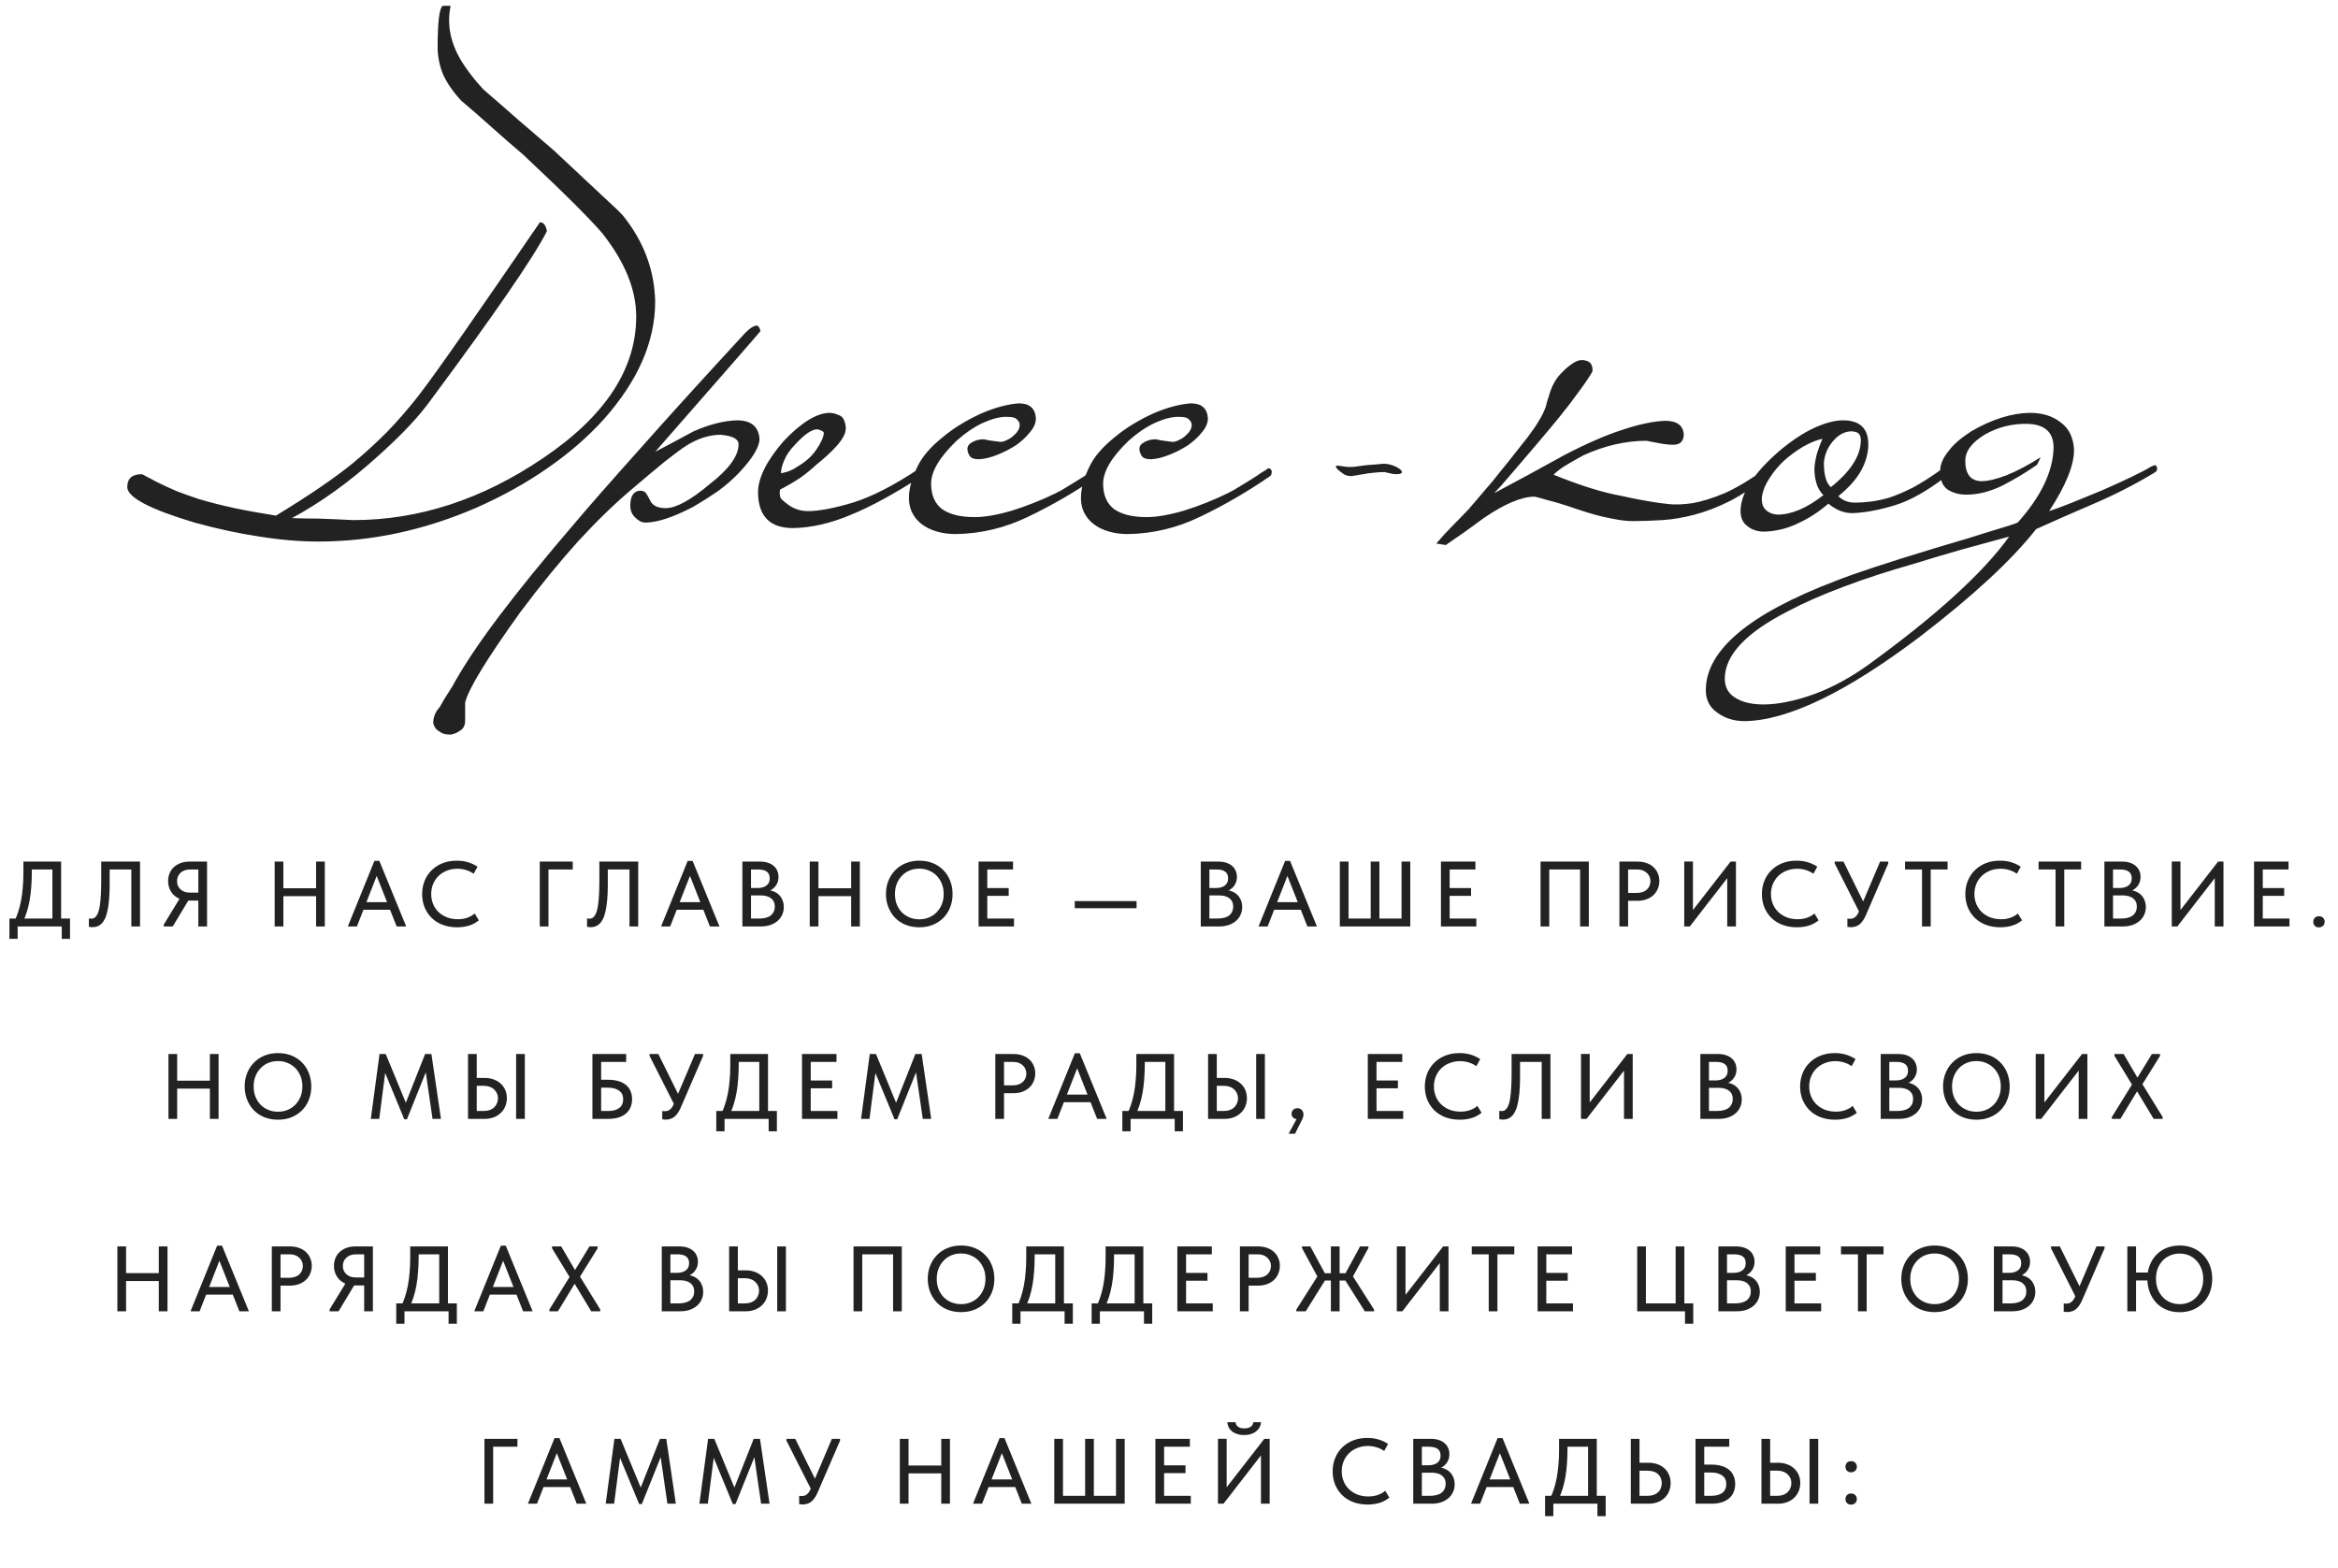
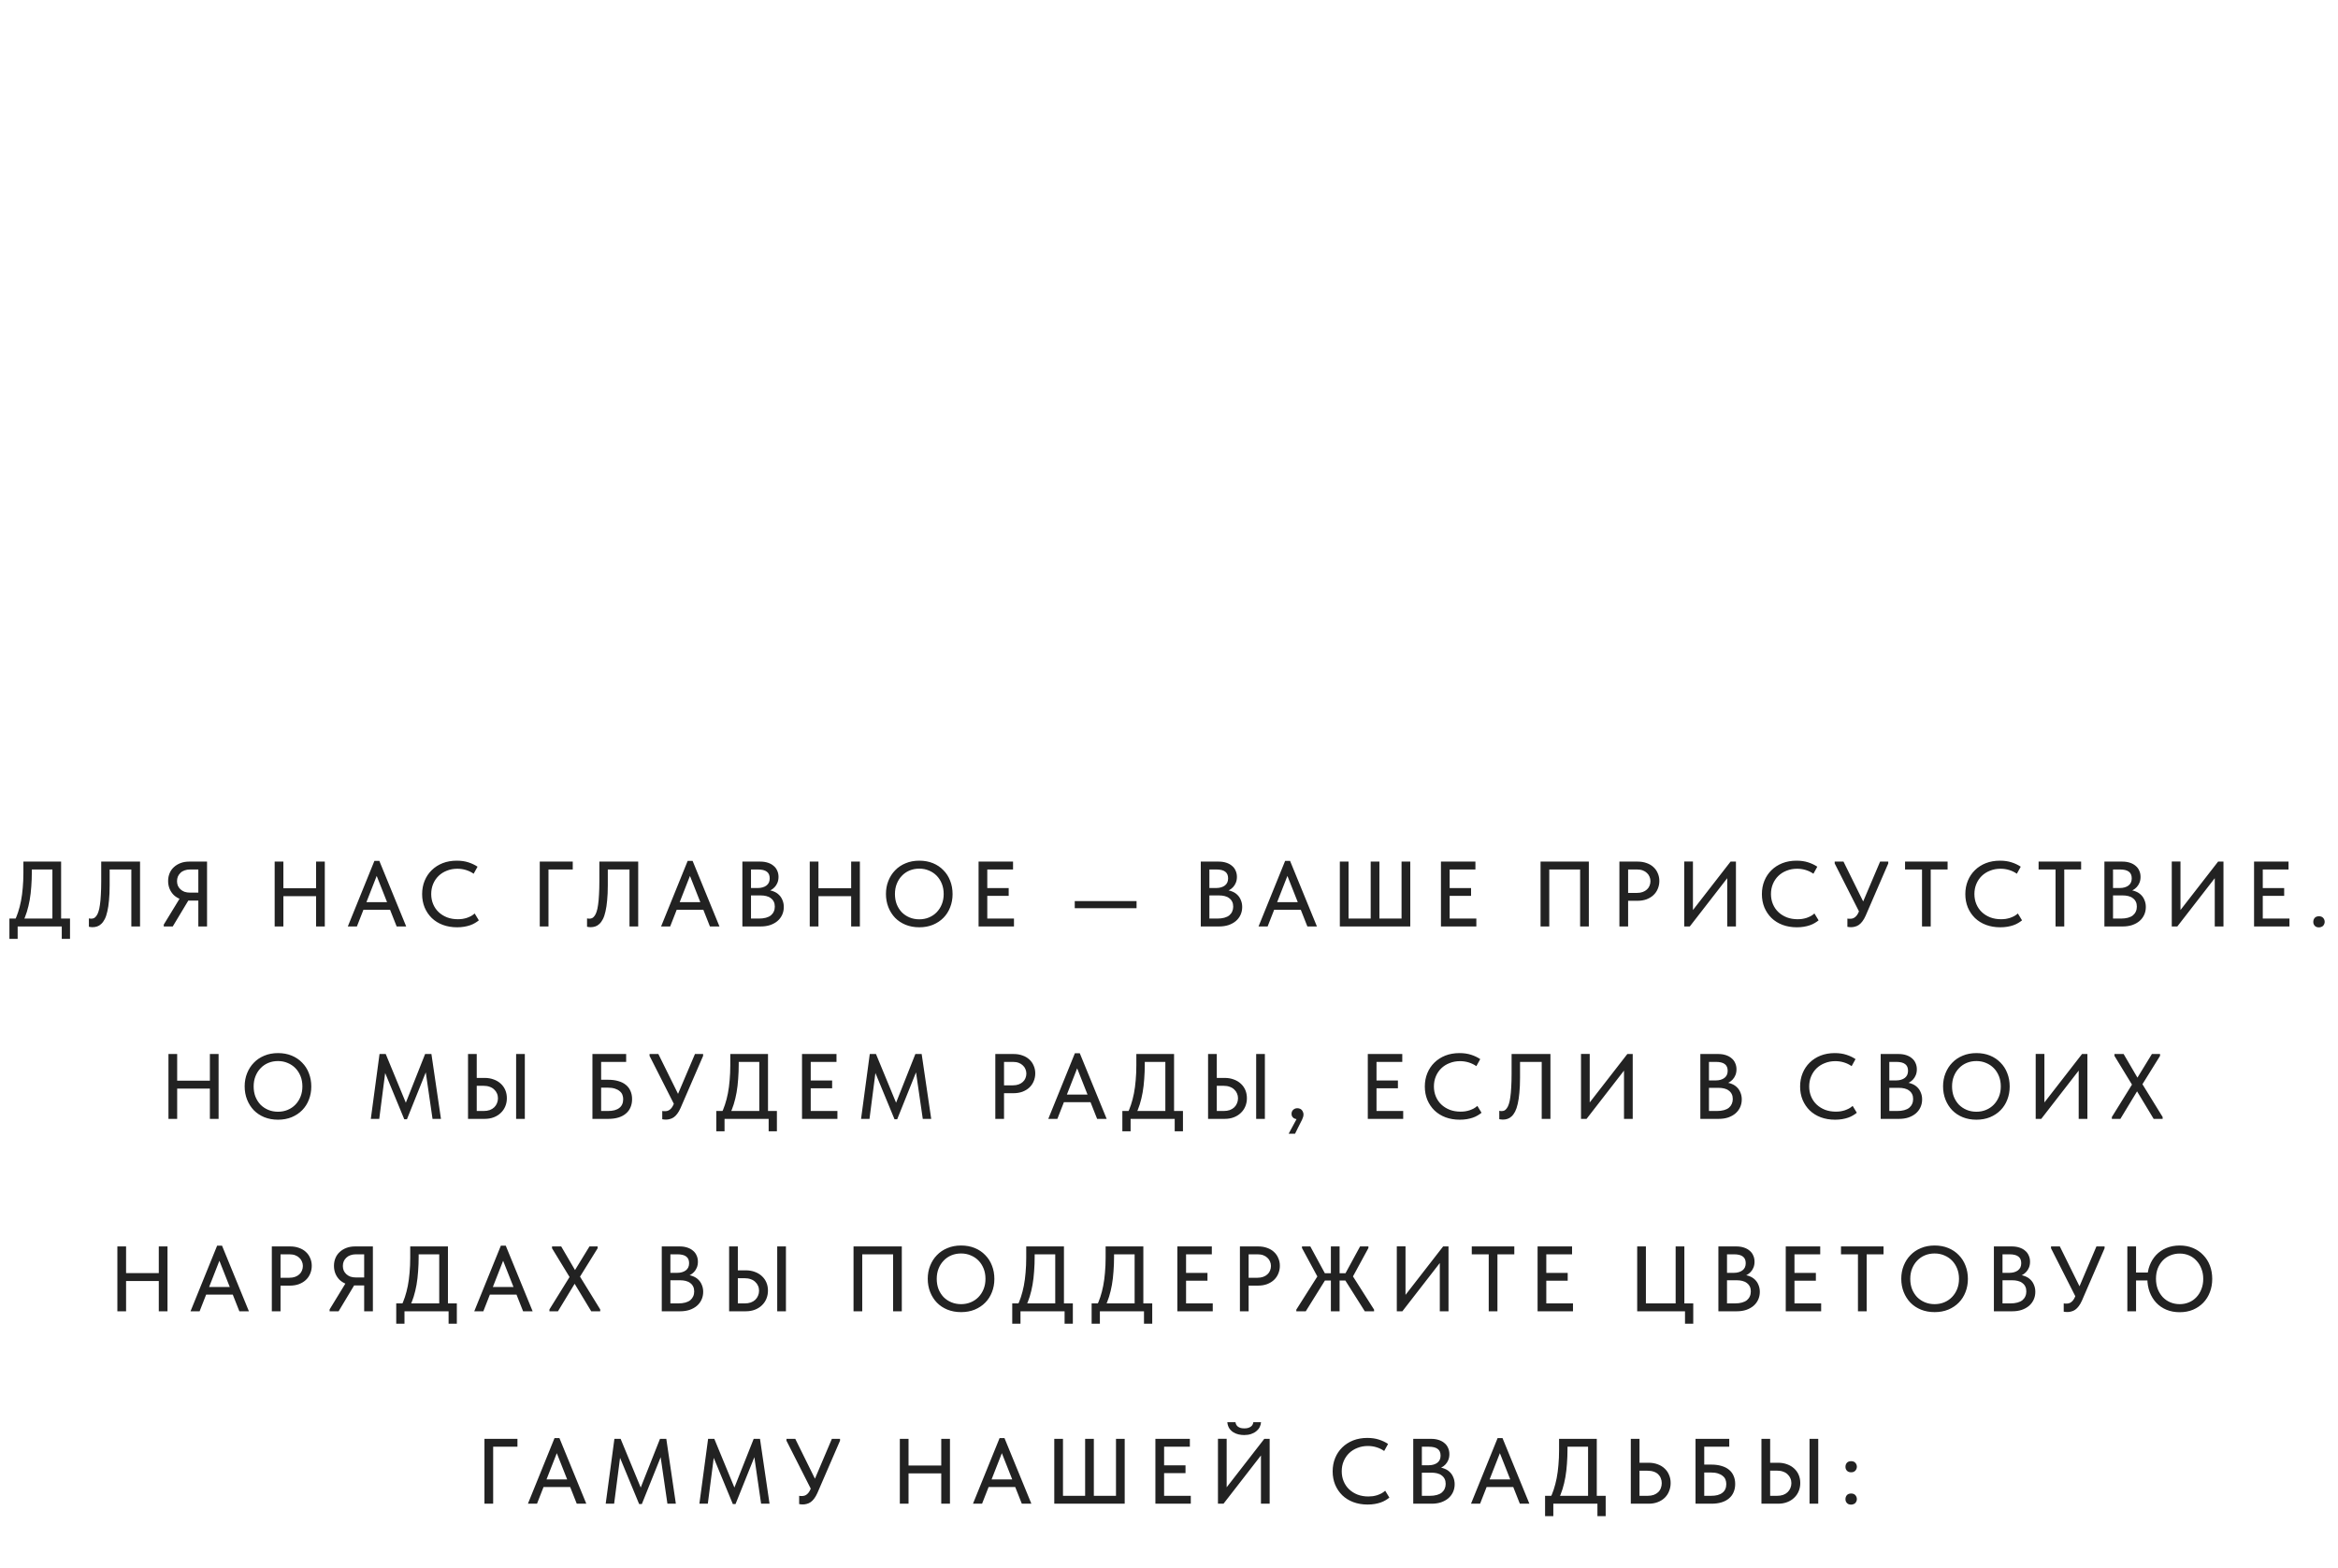
<svg xmlns="http://www.w3.org/2000/svg" width="328" height="220" viewBox="0 0 328 220" fill="none">
-   <path d="M91.914 42.32C91.914 47.92 89.511 53.427 84.704 58.84C82.417 61.36 79.781 63.647 76.794 65.7C73.854 67.753 70.541 69.597 66.854 71.23C59.527 74.403 52.131 75.99 44.664 75.99C42.051 75.99 39.297 75.757 36.404 75.29C33.557 74.87 30.524 74.217 27.304 73.33C21.051 71.463 17.901 69.807 17.854 68.36C17.854 67.147 18.531 66.54 19.884 66.54C20.071 66.587 20.257 66.68 20.444 66.82C20.631 66.913 20.864 67.03 21.144 67.17C21.377 67.31 21.681 67.473 22.054 67.66C22.894 68.08 23.804 68.5 24.784 68.92C25.764 69.293 26.814 69.667 27.934 70.04C29.521 70.507 31.177 70.927 32.904 71.3C34.677 71.673 36.614 72.023 38.714 72.35C41.094 70.903 43.171 69.573 44.944 68.36C46.717 67.147 48.234 66.027 49.494 65C51.127 63.647 52.714 62.2 54.254 60.66C55.794 59.073 57.311 57.323 58.804 55.41C60.157 53.637 62.234 50.743 65.034 46.73C67.834 42.717 71.404 37.537 75.744 31.19C76.257 31.19 76.584 31.61 76.724 32.45C75.744 34.363 73.901 37.28 71.194 41.2C68.534 45.073 64.987 49.997 60.554 55.97C58.874 58.35 56.331 61.057 52.924 64.09C49.004 67.637 45.014 70.507 40.954 72.7C42.074 72.747 43.334 72.77 44.734 72.77C46.134 72.817 47.744 72.887 49.564 72.98C58.757 72.98 67.624 70.087 76.164 64.3C84.891 58.42 89.254 51.793 89.254 44.42C89.254 40.64 87.667 36.743 84.494 32.73C83.701 31.797 82.394 30.42 80.574 28.6C78.754 26.78 76.351 24.47 73.364 21.67C71.871 20.41 70.424 19.15 69.024 17.89C67.624 16.63 66.177 15.37 64.684 14.11C63.611 12.943 62.794 11.777 62.234 10.61C61.721 9.443 61.441 8.183 61.394 6.83C61.394 2.957 61.651 0.95 62.164 0.81H63.214C63.074 1.51 63.004 2.187 63.004 2.84C63.004 4.427 63.401 6.013 64.194 7.6C64.987 9.14 66.201 10.797 67.834 12.57C69.467 13.97 71.101 15.393 72.734 16.84C74.414 18.287 76.071 19.71 77.704 21.11C80.504 23.723 82.697 25.777 84.284 27.27C85.917 28.763 86.944 29.743 87.364 30.21C90.304 33.85 91.821 37.887 91.914 42.32ZM106.694 46.45C106.694 46.497 101.771 52.143 91.924 63.39C92.811 62.923 93.698 62.457 94.584 61.99C95.471 61.523 96.381 61.033 97.314 60.52C99.554 59.54 101.584 59.027 103.404 58.98C105.364 58.98 106.414 59.843 106.554 61.57C106.554 62.69 105.621 64.253 103.754 66.26C102.868 67.193 101.888 68.057 100.814 68.85C99.741 69.597 98.528 70.367 97.174 71.16C94.468 72.56 92.298 73.283 90.664 73.33C90.291 73.33 89.988 73.26 89.754 73.12C89.521 72.98 89.288 72.793 89.054 72.56C88.634 72.14 88.424 71.603 88.424 70.95C88.424 69.643 88.868 68.943 89.754 68.85C90.221 68.85 90.524 68.99 90.664 69.27C90.804 69.457 90.991 69.783 91.224 70.25C91.551 70.95 92.274 71.3 93.394 71.3C94.841 71.3 96.894 70.18 99.554 67.94C102.261 65.84 103.614 63.973 103.614 62.34C103.614 61.593 102.774 61.15 101.094 61.01C99.508 61.01 97.898 61.523 96.264 62.55C95.611 62.97 94.631 63.693 93.324 64.72C92.064 65.747 90.478 67.077 88.564 68.71C86.138 70.763 83.641 73.19 81.074 75.99C78.508 78.837 75.824 82.127 73.024 85.86C68.264 92.487 65.674 96.733 65.254 98.6V101.12C65.254 101.773 65.021 102.24 64.554 102.52C64.181 102.8 63.738 102.987 63.224 103.08C62.944 103.08 62.688 103.057 62.454 103.01C62.174 102.963 61.918 102.847 61.684 102.66C61.218 102.427 60.914 102.03 60.774 101.47C60.774 100.63 61.078 99.883 61.684 99.23C62.198 98.297 62.618 97.597 62.944 97.13C63.224 96.71 63.388 96.453 63.434 96.36C64.928 93.607 67.098 90.34 69.944 86.56C72.791 82.78 76.338 78.417 80.584 73.47C82.591 71.09 85.578 67.683 89.544 63.25C93.464 58.817 98.481 53.287 104.594 46.66C105.201 46.053 105.714 45.727 106.134 45.68C106.368 45.68 106.554 45.937 106.694 46.45ZM129.723 65.91C129.77 66.237 129.7 66.493 129.513 66.68C125.64 69.2 122.28 71.043 119.433 72.21C116.587 73.423 113.857 74.053 111.243 74.1C108.023 74.1 106.39 72.443 106.343 69.13C106.343 67.077 107.533 64.673 109.913 61.92C112.387 59.307 114.533 57.977 116.353 57.93C116.773 57.93 117.24 58.047 117.753 58.28C118.267 58.467 118.57 59.05 118.663 60.03C118.663 60.45 118.547 60.87 118.313 61.29C118.08 61.71 117.753 62.153 117.333 62.62C116.96 63.04 116.517 63.483 116.003 63.95C115.537 64.37 115.07 64.767 114.603 65.14C113.903 65.793 113.133 66.423 112.293 67.03C111.453 67.59 110.497 68.15 109.423 68.71C109.33 69.317 109.4 69.76 109.633 70.04C109.867 70.273 110.24 70.577 110.753 70.95C111.547 71.463 112.41 71.72 113.343 71.72C114.883 71.72 116.983 71.323 119.643 70.53C122.35 69.69 125.477 68.08 129.023 65.7C129.163 65.56 129.303 65.513 129.443 65.56C129.63 65.56 129.723 65.677 129.723 65.91ZM115.583 60.8C115.583 60.567 115.28 60.38 114.673 60.24C113.88 60.24 112.83 60.963 111.523 62.41C110.87 63.063 110.38 63.763 110.053 64.51C109.727 65.257 109.563 65.887 109.563 66.4C109.657 66.4 109.96 66.33 110.473 66.19C110.987 66.003 111.407 65.793 111.733 65.56C112.947 64.86 113.857 64.067 114.463 63.18C115.117 62.247 115.49 61.453 115.583 60.8ZM153.517 65.91C153.843 65.583 154.1 65.653 154.287 66.12C154.287 66.54 154.17 66.797 153.937 66.89C150.81 69.037 147.59 70.903 144.277 72.49C141.01 74.077 137.603 74.893 134.057 74.94C133.123 74.94 132.26 74.823 131.467 74.59C130.627 74.357 129.903 74.007 129.297 73.54C128.69 73.073 128.223 72.49 127.897 71.79C127.57 71.043 127.453 70.18 127.547 69.2C127.687 67.987 128.083 66.727 128.737 65.42C129.39 64.067 130.557 62.713 132.237 61.36C133.077 60.66 133.963 60.03 134.897 59.47C135.83 58.91 136.763 58.42 137.697 58C138.677 57.58 139.61 57.253 140.497 57.02C141.383 56.787 142.2 56.647 142.947 56.6C144.44 56.6 145.233 57.3 145.327 58.7C145.327 59.353 145.047 60.007 144.487 60.66C143.973 61.313 143.32 61.92 142.527 62.48C141.733 62.993 140.87 63.437 139.937 63.81C139.003 64.183 138.163 64.393 137.417 64.44C136.903 64.44 136.53 64.37 136.297 64.23C136.11 64.09 135.97 63.903 135.877 63.67C135.597 63.017 135.69 62.527 136.157 62.2C136.67 61.827 137.277 61.64 137.977 61.64C138.07 61.64 138.303 61.687 138.677 61.78C139.05 61.827 139.563 61.897 140.217 61.99C140.497 62.037 140.823 61.967 141.197 61.78C141.617 61.593 141.967 61.36 142.247 61.08C142.573 60.8 142.807 60.497 142.947 60.17C143.087 59.797 143.087 59.47 142.947 59.19C142.713 58.863 142.503 58.677 142.317 58.63C142.13 58.537 141.733 58.49 141.127 58.49C140.24 58.49 139.167 58.77 137.907 59.33C136.693 59.89 135.457 60.73 134.197 61.85C131.817 64.137 130.627 66.143 130.627 67.87C130.627 69.457 131.14 70.647 132.167 71.44C133.24 72.187 134.757 72.56 136.717 72.56C138.163 72.56 139.913 72.257 141.967 71.65C144.067 70.997 146.12 70.18 148.127 69.2C148.78 68.873 149.317 68.57 149.737 68.29C150.203 68.01 150.623 67.753 150.997 67.52C151.37 67.287 151.743 67.053 152.117 66.82C152.49 66.54 152.957 66.237 153.517 65.91ZM177.648 65.91C177.974 65.583 178.231 65.653 178.418 66.12C178.418 66.54 178.301 66.797 178.068 66.89C174.941 69.037 171.721 70.903 168.408 72.49C165.141 74.077 161.734 74.893 158.188 74.94C157.254 74.94 156.391 74.823 155.598 74.59C154.758 74.357 154.034 74.007 153.428 73.54C152.821 73.073 152.354 72.49 152.028 71.79C151.701 71.043 151.584 70.18 151.678 69.2C151.818 67.987 152.214 66.727 152.868 65.42C153.521 64.067 154.688 62.713 156.368 61.36C157.208 60.66 158.094 60.03 159.028 59.47C159.961 58.91 160.894 58.42 161.828 58C162.808 57.58 163.741 57.253 164.628 57.02C165.514 56.787 166.331 56.647 167.078 56.6C168.571 56.6 169.364 57.3 169.458 58.7C169.458 59.353 169.178 60.007 168.618 60.66C168.104 61.313 167.451 61.92 166.658 62.48C165.864 62.993 165.001 63.437 164.068 63.81C163.134 64.183 162.294 64.393 161.548 64.44C161.034 64.44 160.661 64.37 160.428 64.23C160.241 64.09 160.101 63.903 160.008 63.67C159.728 63.017 159.821 62.527 160.288 62.2C160.801 61.827 161.408 61.64 162.108 61.64C162.201 61.64 162.434 61.687 162.808 61.78C163.181 61.827 163.694 61.897 164.348 61.99C164.628 62.037 164.954 61.967 165.328 61.78C165.748 61.593 166.098 61.36 166.378 61.08C166.704 60.8 166.938 60.497 167.078 60.17C167.218 59.797 167.218 59.47 167.078 59.19C166.844 58.863 166.634 58.677 166.448 58.63C166.261 58.537 165.864 58.49 165.258 58.49C164.371 58.49 163.298 58.77 162.038 59.33C160.824 59.89 159.588 60.73 158.328 61.85C155.948 64.137 154.758 66.143 154.758 67.87C154.758 69.457 155.271 70.647 156.298 71.44C157.371 72.187 158.888 72.56 160.848 72.56C162.294 72.56 164.044 72.257 166.098 71.65C168.198 70.997 170.251 70.18 172.258 69.2C172.911 68.873 173.448 68.57 173.868 68.29C174.334 68.01 174.754 67.753 175.128 67.52C175.501 67.287 175.874 67.053 176.248 66.82C176.621 66.54 177.088 66.237 177.648 65.91ZM196.678 66.24C196.678 66.44 196.398 66.54 195.838 66.54C195.638 66.54 195.368 66.5 195.028 66.42C194.868 66.38 194.728 66.35 194.608 66.33C194.488 66.31 194.378 66.28 194.278 66.24C193.758 66.24 193.248 66.27 192.748 66.33C192.248 66.37 191.738 66.44 191.218 66.54C190.758 66.62 190.408 66.68 190.168 66.72C189.928 66.74 189.778 66.77 189.718 66.81C189.098 66.81 188.648 66.68 188.368 66.42C187.768 66.02 187.448 65.7 187.408 65.46C187.408 65.38 187.488 65.34 187.648 65.34C187.708 65.34 187.808 65.35 187.948 65.37C188.108 65.39 188.308 65.42 188.548 65.46C188.768 65.5 188.968 65.52 189.148 65.52C189.328 65.52 189.478 65.52 189.598 65.52C189.638 65.52 189.798 65.51 190.078 65.49C190.378 65.45 190.798 65.39 191.338 65.31C191.878 65.25 192.368 65.21 192.808 65.19C193.248 65.15 193.668 65.11 194.068 65.07C194.688 65.07 195.298 65.22 195.898 65.52C196.418 65.8 196.678 66.04 196.678 66.24ZM248.54 65.84C248.587 66.073 248.47 66.33 248.19 66.61C246.23 68.197 244.387 69.433 242.66 70.32C240.98 71.16 239.347 71.79 237.76 72.21C236.173 72.63 234.657 72.887 233.21 72.98C231.763 73.073 230.34 73.12 228.94 73.12C228.147 73.12 227.097 72.98 225.79 72.7C224.53 72.467 223.013 72.047 221.24 71.44C219.467 70.833 218.09 70.413 217.11 70.18C216.177 69.9 215.57 69.737 215.29 69.69C213.47 69.69 211.09 70.693 208.15 72.7C207.263 73.353 206.4 73.983 205.56 74.59C204.673 75.197 203.763 75.827 202.83 76.48L201.5 76.27C202.247 75.383 202.97 74.59 203.67 73.89C204.323 73.237 205.117 72.42 206.05 71.44C206.937 70.413 208.033 69.13 209.34 67.59C210.6 66.05 212.257 63.973 214.31 61.36C215.01 60.427 215.523 59.68 215.85 59.12C216.223 58.513 216.48 58.023 216.62 57.65C216.807 57.277 216.923 56.927 216.97 56.6C217.063 56.273 217.18 55.9 217.32 55.48C217.693 54.173 218.253 53.147 219 52.4C219.747 51.607 220.447 51.047 221.1 50.72C221.613 50.487 222.127 50.463 222.64 50.65C223.2 50.837 223.457 51.327 223.41 52.12C222.99 52.867 222.36 53.8 221.52 54.92C220.727 56.04 219.817 57.23 218.79 58.49C217.763 59.75 216.713 61.01 215.64 62.27C214.613 63.483 213.657 64.603 212.77 65.63C211.883 66.657 211.16 67.497 210.6 68.15C209.993 68.803 209.667 69.153 209.62 69.2C211.207 68.36 212.817 67.497 214.45 66.61C216.083 65.723 217.74 64.813 219.42 63.88C222.547 62.247 225.277 61.057 227.61 60.31C229.99 59.517 231.997 59.097 233.63 59.05C235.217 59.05 236.08 59.657 236.22 60.87C236.22 61.897 235.73 62.41 234.75 62.41C234.19 62.41 233.537 62.34 232.79 62.2C232.09 62.06 231.483 61.943 230.97 61.85C228.077 61.85 225.137 62.527 222.15 63.88C221.217 64.393 220.4 64.86 219.7 65.28C219 65.7 218.417 66.143 217.95 66.61C221.17 67.917 223.947 68.827 226.28 69.34C228.613 69.853 230.527 70.227 232.02 70.46C232.58 70.553 233.303 70.647 234.19 70.74C235.077 70.833 236.173 70.787 237.48 70.6C238.787 70.367 240.28 69.9 241.96 69.2C243.64 68.453 245.577 67.287 247.77 65.7C247.91 65.607 248.05 65.56 248.19 65.56C248.377 65.513 248.493 65.607 248.54 65.84ZM273.165 66.12C273.165 66.307 273.142 66.47 273.095 66.61C273.095 66.703 273.025 66.82 272.885 66.96C270.319 68.92 267.985 70.227 265.885 70.88C263.785 71.533 261.825 71.907 260.005 72C258.792 72.047 257.625 71.603 256.505 70.67C255.152 71.837 253.752 72.747 252.305 73.4C250.905 74.1 249.389 74.497 247.755 74.59C246.729 74.637 245.889 74.403 245.235 73.89C244.535 73.423 244.185 72.7 244.185 71.72C244.185 69.247 245.982 66.447 249.575 63.32C251.349 61.827 253.005 60.73 254.545 60.03C256.085 59.33 257.415 58.98 258.535 58.98C260.915 58.98 262.105 60.1 262.105 62.34C262.105 63.553 261.779 64.767 261.125 65.98C260.472 67.193 259.399 68.407 257.905 69.62C258.512 70.227 259.282 70.53 260.215 70.53C260.869 70.53 261.592 70.483 262.385 70.39C263.179 70.297 264.065 70.11 265.045 69.83C266.025 69.503 267.122 69.037 268.335 68.43C269.549 67.777 270.902 66.913 272.395 65.84C272.535 65.747 272.699 65.7 272.885 65.7C273.072 65.7 273.165 65.84 273.165 66.12ZM261.055 61.78C261.055 61.36 260.962 61.057 260.775 60.87C260.635 60.683 260.309 60.567 259.795 60.52C258.815 60.52 257.929 60.987 257.135 61.92C256.389 62.807 255.969 63.81 255.875 64.93C255.875 66.657 256.202 67.8 256.855 68.36C259.655 66.12 261.055 63.927 261.055 61.78ZM255.805 69.48C255.339 69.013 255.012 68.453 254.825 67.8C254.639 67.147 254.545 66.47 254.545 65.77C254.592 65.07 254.709 64.37 254.895 63.67C255.129 62.923 255.385 62.223 255.665 61.57C254.825 61.757 253.915 62.13 252.935 62.69C252.002 63.25 251.115 63.903 250.275 64.65C249.482 65.397 248.805 66.213 248.245 67.1C247.685 67.94 247.335 68.78 247.195 69.62C247.102 70.46 247.265 71.09 247.685 71.51C248.105 71.93 248.665 72.163 249.365 72.21C251.325 72.21 253.472 71.3 255.805 69.48ZM281.871 75.29C279.631 75.897 277.415 76.503 275.221 77.11C273.075 77.717 270.881 78.37 268.641 79.07C264.861 80.143 261.501 81.24 258.561 82.36C255.575 83.48 253.031 84.6 250.931 85.72C244.958 88.753 241.971 91.927 241.971 95.24C241.971 96.547 242.578 97.503 243.791 98.11C244.958 98.717 246.498 98.95 248.411 98.81C250.325 98.67 252.471 98.157 254.851 97.27C257.185 96.383 259.541 95.1 261.921 93.42C271.535 86.467 278.185 80.423 281.871 75.29ZM301.751 65.49C301.938 65.397 302.101 65.327 302.241 65.28C302.381 65.233 302.498 65.327 302.591 65.56C302.638 65.747 302.638 65.887 302.591 65.98C302.591 66.073 302.475 66.19 302.241 66.33C299.535 67.963 296.711 69.41 293.771 70.67C290.831 71.93 288.125 73.12 285.651 74.24C282.291 78.533 276.878 83.55 269.411 89.29C259.051 97.13 250.838 101.097 244.771 101.19C243.278 101.19 241.995 100.793 240.921 100C239.848 99.253 239.311 98.203 239.311 96.85C239.311 91.25 245.378 86.14 257.511 81.52C260.078 80.493 264.745 78.953 271.511 76.9C274.871 75.92 277.485 75.127 279.351 74.52C281.265 73.96 282.501 73.563 283.061 73.33C286.328 69.69 288.008 66.19 288.101 62.83C288.101 60.59 286.795 59.47 284.181 59.47C283.201 59.47 282.245 59.587 281.311 59.82C280.378 60.053 279.445 60.427 278.511 60.94C276.645 62.06 275.711 63.297 275.711 64.65C275.711 66.517 276.458 67.473 277.951 67.52C278.885 67.52 280.075 67.24 281.521 66.68C283.015 66.073 284.601 65.233 286.281 64.16L285.791 65.21C284.251 66.283 282.618 67.263 280.891 68.15C279.165 68.99 277.485 69.41 275.851 69.41C274.871 69.41 274.008 69.177 273.261 68.71C272.468 68.197 272.118 67.193 272.211 65.7C272.305 64.907 272.701 64.09 273.401 63.25C274.055 62.363 275.105 61.453 276.551 60.52C279.445 58.84 282.175 57.977 284.741 57.93C286.515 57.93 287.961 58.373 289.081 59.26C290.248 60.1 290.878 61.383 290.971 63.11C290.971 65.303 289.805 68.173 287.471 71.72C288.218 71.487 289.291 71.09 290.691 70.53C292.091 69.97 293.515 69.387 294.961 68.78C296.455 68.127 297.831 67.497 299.091 66.89C300.351 66.283 301.238 65.817 301.751 65.49Z" fill="#222222" />
  <path d="M1.97 129.35C2.186 128.951 2.373 128.509 2.529 128.024C2.693 127.53 2.832 126.997 2.945 126.425C3.057 125.844 3.14 125.229 3.192 124.579C3.252 123.92 3.283 123.218 3.283 122.473V120.9H8.574V129.22H7.352V121.459L8.054 122.005H3.517L4.466 121.42V122.33C4.466 123.041 4.44 123.73 4.388 124.397C4.344 125.056 4.271 125.684 4.167 126.282C4.063 126.871 3.928 127.43 3.764 127.959C3.599 128.488 3.404 128.973 3.179 129.415L1.97 129.35ZM1.32 131.742V128.895H9.822V131.742H8.665V130H2.477V131.742H1.32ZM12.965 130.104C12.853 130.104 12.753 130.095 12.666 130.078C12.58 130.069 12.515 130.056 12.471 130.039V128.869C12.515 128.878 12.567 128.886 12.627 128.895C12.688 128.904 12.744 128.908 12.796 128.908C12.935 128.908 13.065 128.882 13.186 128.83C13.308 128.769 13.42 128.665 13.524 128.518C13.637 128.371 13.732 128.176 13.81 127.933C13.897 127.682 13.966 127.361 14.018 126.971C14.079 126.572 14.122 126.1 14.148 125.554C14.183 125.008 14.2 124.367 14.2 123.63V120.9H19.647V130H18.425V122.005H15.383V124.228C15.383 125.025 15.353 125.727 15.292 126.334C15.24 126.932 15.162 127.452 15.058 127.894C14.963 128.327 14.842 128.687 14.694 128.973C14.547 129.259 14.382 129.484 14.2 129.649C14.027 129.814 13.836 129.931 13.628 130C13.42 130.069 13.199 130.104 12.965 130.104ZM27.824 130V126.373H26.511C26.069 126.373 25.666 126.304 25.302 126.165C24.947 126.026 24.639 125.836 24.379 125.593C24.128 125.342 23.933 125.051 23.794 124.722C23.656 124.384 23.586 124.02 23.586 123.63C23.586 123.231 23.656 122.867 23.794 122.538C23.933 122.2 24.132 121.914 24.392 121.68C24.652 121.437 24.964 121.247 25.328 121.108C25.692 120.969 26.1 120.9 26.55 120.9H29.046V130H27.824ZM22.975 130V129.74L25.354 125.84L26.602 126.061L24.236 130H22.975ZM26.693 125.255H27.824V122.005H26.68C26.386 122.005 26.121 122.048 25.887 122.135C25.662 122.213 25.471 122.33 25.315 122.486C25.159 122.633 25.038 122.807 24.951 123.006C24.873 123.205 24.834 123.418 24.834 123.643C24.834 123.868 24.873 124.081 24.951 124.28C25.038 124.471 25.159 124.64 25.315 124.787C25.471 124.934 25.662 125.051 25.887 125.138C26.121 125.216 26.39 125.255 26.693 125.255ZM44.956 124.644V125.749H39.145V124.644H44.956ZM39.755 120.9V130H38.533V120.9H39.755ZM44.344 130V120.9H45.566V130H44.344ZM48.796 130L52.527 120.796H53.216L56.986 130H55.647L52.592 122.265H53.099L50.07 130H48.796ZM50.681 127.66V126.594H55.01V127.66H50.681ZM64.122 130.117C63.394 130.117 62.726 130.004 62.12 129.779C61.522 129.554 61.006 129.233 60.573 128.817C60.148 128.401 59.814 127.907 59.572 127.335C59.338 126.763 59.221 126.139 59.221 125.463C59.221 124.787 59.338 124.163 59.572 123.591C59.806 123.019 60.135 122.525 60.56 122.109C60.993 121.684 61.504 121.355 62.094 121.121C62.692 120.887 63.355 120.77 64.083 120.77C64.689 120.77 65.231 120.848 65.708 121.004C66.193 121.16 66.622 121.364 66.995 121.615L66.449 122.603C66.128 122.378 65.773 122.204 65.383 122.083C64.993 121.962 64.585 121.901 64.161 121.901C63.632 121.901 63.142 121.992 62.692 122.174C62.241 122.347 61.851 122.594 61.522 122.915C61.201 123.227 60.95 123.6 60.768 124.033C60.586 124.466 60.495 124.939 60.495 125.45C60.495 125.961 60.586 126.434 60.768 126.867C60.95 127.3 61.205 127.673 61.535 127.985C61.864 128.297 62.258 128.544 62.718 128.726C63.177 128.899 63.68 128.986 64.226 128.986C64.434 128.986 64.642 128.973 64.85 128.947C65.066 128.912 65.274 128.865 65.474 128.804C65.673 128.735 65.868 128.652 66.059 128.557C66.249 128.453 66.427 128.327 66.592 128.18L67.177 129.142C67.021 129.272 66.839 129.398 66.631 129.519C66.431 129.64 66.206 129.744 65.955 129.831C65.703 129.918 65.426 129.987 65.123 130.039C64.819 130.091 64.486 130.117 64.122 130.117ZM75.724 130V120.9H80.352V122.005H76.946V130H75.724ZM82.851 130.104C82.739 130.104 82.639 130.095 82.552 130.078C82.466 130.069 82.401 130.056 82.357 130.039V128.869C82.401 128.878 82.453 128.886 82.513 128.895C82.574 128.904 82.63 128.908 82.682 128.908C82.821 128.908 82.951 128.882 83.072 128.83C83.194 128.769 83.306 128.665 83.41 128.518C83.523 128.371 83.618 128.176 83.696 127.933C83.783 127.682 83.852 127.361 83.904 126.971C83.965 126.572 84.008 126.1 84.034 125.554C84.069 125.008 84.086 124.367 84.086 123.63V120.9H89.533V130H88.311V122.005H85.269V124.228C85.269 125.025 85.239 125.727 85.178 126.334C85.126 126.932 85.048 127.452 84.944 127.894C84.849 128.327 84.728 128.687 84.58 128.973C84.433 129.259 84.268 129.484 84.086 129.649C83.913 129.814 83.722 129.931 83.514 130C83.306 130.069 83.085 130.104 82.851 130.104ZM92.745 130L96.476 120.796H97.165L100.935 130H99.596L96.541 122.265H97.048L94.019 130H92.745ZM94.63 127.66V126.594H98.959V127.66H94.63ZM104.149 130V120.9H106.658C107.057 120.9 107.412 120.952 107.724 121.056C108.045 121.16 108.314 121.307 108.53 121.498C108.756 121.68 108.925 121.905 109.037 122.174C109.159 122.434 109.219 122.724 109.219 123.045C109.219 123.357 109.167 123.634 109.063 123.877C108.968 124.111 108.838 124.315 108.673 124.488C108.517 124.653 108.344 124.787 108.153 124.891C107.971 124.986 107.789 125.056 107.607 125.099L107.568 124.891C107.915 124.9 108.236 124.965 108.53 125.086C108.825 125.199 109.076 125.359 109.284 125.567C109.501 125.775 109.666 126.026 109.778 126.321C109.9 126.607 109.96 126.923 109.96 127.27C109.96 127.669 109.882 128.037 109.726 128.375C109.57 128.713 109.349 129.003 109.063 129.246C108.786 129.48 108.448 129.666 108.049 129.805C107.651 129.935 107.213 130 106.736 130H104.149ZM105.358 129.532L104.903 128.895H106.45C106.832 128.895 107.165 128.856 107.451 128.778C107.737 128.7 107.971 128.587 108.153 128.44C108.335 128.284 108.47 128.106 108.556 127.907C108.652 127.699 108.699 127.469 108.699 127.218C108.699 126.949 108.652 126.72 108.556 126.529C108.461 126.33 108.322 126.165 108.14 126.035C107.967 125.896 107.755 125.797 107.503 125.736C107.261 125.675 106.988 125.645 106.684 125.645H105.059V124.605H106.32C106.572 124.605 106.797 124.575 106.996 124.514C107.204 124.453 107.382 124.367 107.529 124.254C107.677 124.141 107.789 124.003 107.867 123.838C107.945 123.665 107.984 123.47 107.984 123.253C107.984 122.828 107.85 122.516 107.581 122.317C107.313 122.109 106.892 122.005 106.32 122.005H104.903L105.358 121.394V129.532ZM120.021 124.644V125.749H114.21V124.644H120.021ZM114.821 120.9V130H113.599V120.9H114.821ZM119.41 130V120.9H120.632V130H119.41ZM128.971 128.999C129.456 128.999 129.907 128.912 130.323 128.739C130.739 128.566 131.099 128.323 131.402 128.011C131.714 127.69 131.957 127.313 132.13 126.88C132.303 126.447 132.39 125.97 132.39 125.45C132.39 124.921 132.303 124.44 132.13 124.007C131.957 123.574 131.718 123.201 131.415 122.889C131.112 122.577 130.752 122.334 130.336 122.161C129.92 121.979 129.465 121.888 128.971 121.888C128.477 121.888 128.022 121.975 127.606 122.148C127.19 122.321 126.83 122.568 126.527 122.889C126.224 123.201 125.985 123.574 125.812 124.007C125.639 124.44 125.552 124.921 125.552 125.45C125.552 125.97 125.634 126.447 125.799 126.88C125.972 127.313 126.211 127.69 126.514 128.011C126.826 128.323 127.19 128.566 127.606 128.739C128.022 128.912 128.477 128.999 128.971 128.999ZM128.971 130.117C128.269 130.117 127.628 130 127.047 129.766C126.475 129.532 125.985 129.207 125.578 128.791C125.171 128.366 124.854 127.868 124.629 127.296C124.404 126.724 124.291 126.104 124.291 125.437C124.291 124.778 124.404 124.167 124.629 123.604C124.854 123.032 125.171 122.538 125.578 122.122C125.985 121.697 126.475 121.368 127.047 121.134C127.619 120.891 128.26 120.77 128.971 120.77C129.673 120.77 130.31 120.887 130.882 121.121C131.454 121.355 131.944 121.684 132.351 122.109C132.767 122.525 133.083 123.019 133.3 123.591C133.525 124.163 133.638 124.787 133.638 125.463C133.638 126.122 133.525 126.737 133.3 127.309C133.083 127.872 132.771 128.362 132.364 128.778C131.957 129.194 131.463 129.523 130.882 129.766C130.31 130 129.673 130.117 128.971 130.117ZM137.285 130V120.9H142.121V122.005H138.507V124.618H141.51V125.71H138.507V128.895H142.251V130H137.285ZM159.449 126.438V127.439H150.778V126.438H159.449ZM168.458 130V120.9H170.967C171.365 120.9 171.721 120.952 172.033 121.056C172.353 121.16 172.622 121.307 172.839 121.498C173.064 121.68 173.233 121.905 173.346 122.174C173.467 122.434 173.528 122.724 173.528 123.045C173.528 123.357 173.476 123.634 173.372 123.877C173.276 124.111 173.146 124.315 172.982 124.488C172.826 124.653 172.652 124.787 172.462 124.891C172.28 124.986 172.098 125.056 171.916 125.099L171.877 124.891C172.223 124.9 172.544 124.965 172.839 125.086C173.133 125.199 173.385 125.359 173.593 125.567C173.809 125.775 173.974 126.026 174.087 126.321C174.208 126.607 174.269 126.923 174.269 127.27C174.269 127.669 174.191 128.037 174.035 128.375C173.879 128.713 173.658 129.003 173.372 129.246C173.094 129.48 172.756 129.666 172.358 129.805C171.959 129.935 171.521 130 171.045 130H168.458ZM169.667 129.532L169.212 128.895H170.759C171.14 128.895 171.474 128.856 171.76 128.778C172.046 128.7 172.28 128.587 172.462 128.44C172.644 128.284 172.778 128.106 172.865 127.907C172.96 127.699 173.008 127.469 173.008 127.218C173.008 126.949 172.96 126.72 172.865 126.529C172.769 126.33 172.631 126.165 172.449 126.035C172.275 125.896 172.063 125.797 171.812 125.736C171.569 125.675 171.296 125.645 170.993 125.645H169.368V124.605H170.629C170.88 124.605 171.105 124.575 171.305 124.514C171.513 124.453 171.69 124.367 171.838 124.254C171.985 124.141 172.098 124.003 172.176 123.838C172.254 123.665 172.293 123.47 172.293 123.253C172.293 122.828 172.158 122.516 171.89 122.317C171.621 122.109 171.201 122.005 170.629 122.005H169.212L169.667 121.394V129.532ZM176.562 130L180.293 120.796H180.982L184.752 130H183.413L180.358 122.265H180.865L177.836 130H176.562ZM178.447 127.66V126.594H182.776V127.66H178.447ZM187.967 130V120.9H189.189V128.895H192.296V120.9H193.518V128.895H196.625V120.9H197.847V130H187.967ZM202.152 130V120.9H206.988V122.005H203.374V124.618H206.377V125.71H203.374V128.895H207.118V130H202.152ZM216.126 130V120.9H222.899V130H221.677V121.563L222.158 122.005H216.932L217.348 121.55V130H216.126ZM229.749 120.9C230.217 120.9 230.638 120.969 231.01 121.108C231.383 121.238 231.699 121.424 231.959 121.667C232.228 121.91 232.432 122.2 232.57 122.538C232.718 122.867 232.791 123.227 232.791 123.617C232.791 124.007 232.718 124.375 232.57 124.722C232.432 125.06 232.228 125.355 231.959 125.606C231.699 125.849 231.379 126.044 230.997 126.191C230.616 126.33 230.191 126.399 229.723 126.399H228.41V130H227.188V120.9H229.749ZM229.658 125.294C229.962 125.294 230.23 125.251 230.464 125.164C230.698 125.077 230.893 124.96 231.049 124.813C231.214 124.666 231.335 124.492 231.413 124.293C231.5 124.085 231.543 123.868 231.543 123.643C231.543 123.418 231.5 123.21 231.413 123.019C231.335 122.82 231.214 122.646 231.049 122.499C230.893 122.343 230.698 122.222 230.464 122.135C230.23 122.048 229.957 122.005 229.645 122.005H228.41V125.294H229.658ZM236.283 130V120.887H237.505V128.128L237.271 127.998L242.783 120.9H243.537V130H242.315V122.421L242.77 122.642L237.063 130H236.283ZM252.078 130.117C251.35 130.117 250.683 130.004 250.076 129.779C249.478 129.554 248.963 129.233 248.529 128.817C248.105 128.401 247.771 127.907 247.528 127.335C247.294 126.763 247.177 126.139 247.177 125.463C247.177 124.787 247.294 124.163 247.528 123.591C247.762 123.019 248.092 122.525 248.516 122.109C248.95 121.684 249.461 121.355 250.05 121.121C250.648 120.887 251.311 120.77 252.039 120.77C252.646 120.77 253.188 120.848 253.664 121.004C254.15 121.16 254.579 121.364 254.951 121.615L254.405 122.603C254.085 122.378 253.729 122.204 253.339 122.083C252.949 121.962 252.542 121.901 252.117 121.901C251.589 121.901 251.099 121.992 250.648 122.174C250.198 122.347 249.808 122.594 249.478 122.915C249.158 123.227 248.906 123.6 248.724 124.033C248.542 124.466 248.451 124.939 248.451 125.45C248.451 125.961 248.542 126.434 248.724 126.867C248.906 127.3 249.162 127.673 249.491 127.985C249.821 128.297 250.215 128.544 250.674 128.726C251.134 128.899 251.636 128.986 252.182 128.986C252.39 128.986 252.598 128.973 252.806 128.947C253.023 128.912 253.231 128.865 253.43 128.804C253.63 128.735 253.825 128.652 254.015 128.557C254.206 128.453 254.384 128.327 254.548 128.18L255.133 129.142C254.977 129.272 254.795 129.398 254.587 129.519C254.388 129.64 254.163 129.744 253.911 129.831C253.66 129.918 253.383 129.987 253.079 130.039C252.776 130.091 252.442 130.117 252.078 130.117ZM259.692 130.104C259.597 130.104 259.51 130.1 259.432 130.091C259.354 130.082 259.268 130.069 259.172 130.052V128.895C259.259 128.904 259.333 128.912 259.393 128.921C259.463 128.921 259.523 128.921 259.575 128.921C259.697 128.921 259.814 128.904 259.926 128.869C260.039 128.834 260.143 128.778 260.238 128.7C260.342 128.622 260.438 128.522 260.524 128.401C260.611 128.28 260.689 128.137 260.758 127.972L263.761 120.9H264.905V121.16L261.733 128.492C261.595 128.804 261.443 129.068 261.278 129.285C261.122 129.493 260.958 129.658 260.784 129.779C260.611 129.9 260.429 129.983 260.238 130.026C260.056 130.078 259.874 130.104 259.692 130.104ZM261.005 128.297L257.391 121.16V120.9H258.626L261.668 127.062L261.005 128.297ZM269.641 130V122.005H267.262V120.9H273.229V122.005H270.863V130H269.641ZM280.618 130.117C279.89 130.117 279.223 130.004 278.616 129.779C278.018 129.554 277.503 129.233 277.069 128.817C276.645 128.401 276.311 127.907 276.068 127.335C275.834 126.763 275.717 126.139 275.717 125.463C275.717 124.787 275.834 124.163 276.068 123.591C276.302 123.019 276.632 122.525 277.056 122.109C277.49 121.684 278.001 121.355 278.59 121.121C279.188 120.887 279.851 120.77 280.579 120.77C281.186 120.77 281.728 120.848 282.204 121.004C282.69 121.16 283.119 121.364 283.491 121.615L282.945 122.603C282.625 122.378 282.269 122.204 281.879 122.083C281.489 121.962 281.082 121.901 280.657 121.901C280.129 121.901 279.639 121.992 279.188 122.174C278.738 122.347 278.348 122.594 278.018 122.915C277.698 123.227 277.446 123.6 277.264 124.033C277.082 124.466 276.991 124.939 276.991 125.45C276.991 125.961 277.082 126.434 277.264 126.867C277.446 127.3 277.702 127.673 278.031 127.985C278.361 128.297 278.755 128.544 279.214 128.726C279.674 128.899 280.176 128.986 280.722 128.986C280.93 128.986 281.138 128.973 281.346 128.947C281.563 128.912 281.771 128.865 281.97 128.804C282.17 128.735 282.365 128.652 282.555 128.557C282.746 128.453 282.924 128.327 283.088 128.18L283.673 129.142C283.517 129.272 283.335 129.398 283.127 129.519C282.928 129.64 282.703 129.744 282.451 129.831C282.2 129.918 281.923 129.987 281.619 130.039C281.316 130.091 280.982 130.117 280.618 130.117ZM288.375 130V122.005H285.996V120.9H291.963V122.005H289.597V130H288.375ZM295.229 130V120.9H297.738C298.137 120.9 298.492 120.952 298.804 121.056C299.125 121.16 299.394 121.307 299.61 121.498C299.836 121.68 300.005 121.905 300.117 122.174C300.239 122.434 300.299 122.724 300.299 123.045C300.299 123.357 300.247 123.634 300.143 123.877C300.048 124.111 299.918 124.315 299.753 124.488C299.597 124.653 299.424 124.787 299.233 124.891C299.051 124.986 298.869 125.056 298.687 125.099L298.648 124.891C298.995 124.9 299.316 124.965 299.61 125.086C299.905 125.199 300.156 125.359 300.364 125.567C300.581 125.775 300.746 126.026 300.858 126.321C300.98 126.607 301.04 126.923 301.04 127.27C301.04 127.669 300.962 128.037 300.806 128.375C300.65 128.713 300.429 129.003 300.143 129.246C299.866 129.48 299.528 129.666 299.129 129.805C298.731 129.935 298.293 130 297.816 130H295.229ZM296.438 129.532L295.983 128.895H297.53C297.912 128.895 298.245 128.856 298.531 128.778C298.817 128.7 299.051 128.587 299.233 128.44C299.415 128.284 299.55 128.106 299.636 127.907C299.732 127.699 299.779 127.469 299.779 127.218C299.779 126.949 299.732 126.72 299.636 126.529C299.541 126.33 299.402 126.165 299.22 126.035C299.047 125.896 298.835 125.797 298.583 125.736C298.341 125.675 298.068 125.645 297.764 125.645H296.139V124.605H297.4C297.652 124.605 297.877 124.575 298.076 124.514C298.284 124.453 298.462 124.367 298.609 124.254C298.757 124.141 298.869 124.003 298.947 123.838C299.025 123.665 299.064 123.47 299.064 123.253C299.064 122.828 298.93 122.516 298.661 122.317C298.393 122.109 297.972 122.005 297.4 122.005H295.983L296.438 121.394V129.532ZM304.679 130V120.887H305.901V128.128L305.667 127.998L311.179 120.9H311.933V130H310.711V122.421L311.166 122.642L305.459 130H304.679ZM316.224 130V120.9H321.06V122.005H317.446V124.618H320.449V125.71H317.446V128.895H321.19V130H316.224ZM325.326 130.13C325.074 130.13 324.879 130.056 324.741 129.909C324.602 129.762 324.533 129.58 324.533 129.363C324.533 129.146 324.598 128.96 324.728 128.804C324.866 128.648 325.066 128.57 325.326 128.57C325.586 128.57 325.785 128.648 325.924 128.804C326.062 128.96 326.132 129.146 326.132 129.363C326.132 129.467 326.11 129.567 326.067 129.662C326.032 129.749 325.98 129.831 325.911 129.909C325.841 129.978 325.755 130.03 325.651 130.065C325.555 130.108 325.447 130.13 325.326 130.13ZM30.055 151.644V152.749H24.244V151.644H30.055ZM24.855 147.9V157H23.633V147.9H24.855ZM29.444 157V147.9H30.666V157H29.444ZM39.004 155.999C39.49 155.999 39.94 155.912 40.356 155.739C40.772 155.566 41.132 155.323 41.435 155.011C41.747 154.69 41.99 154.313 42.163 153.88C42.337 153.447 42.423 152.97 42.423 152.45C42.423 151.921 42.337 151.44 42.163 151.007C41.99 150.574 41.752 150.201 41.448 149.889C41.145 149.577 40.785 149.334 40.369 149.161C39.953 148.979 39.498 148.888 39.004 148.888C38.51 148.888 38.055 148.975 37.639 149.148C37.223 149.321 36.864 149.568 36.56 149.889C36.257 150.201 36.019 150.574 35.845 151.007C35.672 151.44 35.585 151.921 35.585 152.45C35.585 152.97 35.668 153.447 35.832 153.88C36.006 154.313 36.244 154.69 36.547 155.011C36.859 155.323 37.223 155.566 37.639 155.739C38.055 155.912 38.51 155.999 39.004 155.999ZM39.004 157.117C38.302 157.117 37.661 157 37.08 156.766C36.508 156.532 36.019 156.207 35.611 155.791C35.204 155.366 34.888 154.868 34.662 154.296C34.437 153.724 34.324 153.104 34.324 152.437C34.324 151.778 34.437 151.167 34.662 150.604C34.888 150.032 35.204 149.538 35.611 149.122C36.019 148.697 36.508 148.368 37.08 148.134C37.652 147.891 38.294 147.77 39.004 147.77C39.706 147.77 40.343 147.887 40.915 148.121C41.487 148.355 41.977 148.684 42.384 149.109C42.8 149.525 43.117 150.019 43.333 150.591C43.559 151.163 43.671 151.787 43.671 152.463C43.671 153.122 43.559 153.737 43.333 154.309C43.117 154.872 42.805 155.362 42.397 155.778C41.99 156.194 41.496 156.523 40.915 156.766C40.343 157 39.706 157.117 39.004 157.117ZM52.022 157L53.244 147.9H54.115L57.248 155.492L56.624 155.518L59.64 147.9H60.524L61.863 157H60.68L59.653 149.928H59.952L57.092 157.052H56.715L53.777 149.941H54.115L53.205 157H52.022ZM65.66 157V147.9H66.882V151.254H68C68.468 151.254 68.892 151.328 69.274 151.475C69.655 151.614 69.98 151.809 70.249 152.06C70.526 152.311 70.739 152.61 70.886 152.957C71.033 153.304 71.107 153.685 71.107 154.101C71.107 154.508 71.033 154.89 70.886 155.245C70.739 155.6 70.526 155.908 70.249 156.168C69.98 156.428 69.655 156.632 69.274 156.779C68.892 156.926 68.468 157 68 157H65.66ZM67.844 155.895C68.165 155.895 68.451 155.852 68.702 155.765C68.953 155.67 69.161 155.544 69.326 155.388C69.499 155.223 69.629 155.033 69.716 154.816C69.811 154.599 69.859 154.365 69.859 154.114C69.859 153.863 69.811 153.633 69.716 153.425C69.629 153.217 69.499 153.035 69.326 152.879C69.161 152.714 68.953 152.589 68.702 152.502C68.459 152.407 68.169 152.359 67.831 152.359H66.882V155.895H67.844ZM72.407 157V147.9H73.629V157H72.407ZM83.112 157V147.9H87.844V149.005H84.334V151.514H85.348C85.886 151.514 86.362 151.579 86.778 151.709C87.194 151.83 87.541 152.008 87.818 152.242C88.104 152.476 88.317 152.762 88.455 153.1C88.603 153.429 88.676 153.806 88.676 154.231C88.676 154.656 88.603 155.037 88.455 155.375C88.317 155.713 88.104 156.003 87.818 156.246C87.541 156.489 87.194 156.675 86.778 156.805C86.362 156.935 85.886 157 85.348 157H83.112ZM85.257 155.895C85.621 155.895 85.938 155.86 86.206 155.791C86.484 155.713 86.709 155.605 86.882 155.466C87.064 155.327 87.199 155.158 87.285 154.959C87.381 154.751 87.428 154.513 87.428 154.244C87.428 154.019 87.389 153.806 87.311 153.607C87.233 153.408 87.103 153.239 86.921 153.1C86.748 152.953 86.523 152.836 86.245 152.749C85.968 152.662 85.626 152.619 85.218 152.619H84.334V155.895H85.257ZM93.428 157.104C93.333 157.104 93.246 157.1 93.168 157.091C93.09 157.082 93.004 157.069 92.908 157.052V155.895C92.995 155.904 93.069 155.912 93.129 155.921C93.199 155.921 93.259 155.921 93.311 155.921C93.433 155.921 93.55 155.904 93.662 155.869C93.775 155.834 93.879 155.778 93.974 155.7C94.078 155.622 94.174 155.522 94.26 155.401C94.347 155.28 94.425 155.137 94.494 154.972L97.497 147.9H98.641V148.16L95.469 155.492C95.331 155.804 95.179 156.068 95.014 156.285C94.858 156.493 94.694 156.658 94.52 156.779C94.347 156.9 94.165 156.983 93.974 157.026C93.792 157.078 93.61 157.104 93.428 157.104ZM94.741 155.297L91.127 148.16V147.9H92.362L95.404 154.062L94.741 155.297ZM101.14 156.35C101.357 155.951 101.543 155.509 101.699 155.024C101.864 154.53 102.003 153.997 102.115 153.425C102.228 152.844 102.31 152.229 102.362 151.579C102.423 150.92 102.453 150.218 102.453 149.473V147.9H107.744V156.22H106.522V148.459L107.224 149.005H102.687L103.636 148.42V149.33C103.636 150.041 103.61 150.73 103.558 151.397C103.515 152.056 103.441 152.684 103.337 153.282C103.233 153.871 103.099 154.43 102.934 154.959C102.77 155.488 102.575 155.973 102.349 156.415L101.14 156.35ZM100.49 158.742V155.895H108.992V158.742H107.835V157H101.647V158.742H100.49ZM112.516 157V147.9H117.352V149.005H113.738V151.618H116.741V152.71H113.738V155.895H117.482V157H112.516ZM120.799 157L122.021 147.9H122.892L126.025 155.492L125.401 155.518L128.417 147.9H129.301L130.64 157H129.457L128.43 149.928H128.729L125.869 157.052H125.492L122.554 149.941H122.892L121.982 157H120.799ZM142.195 147.9C142.663 147.9 143.083 147.969 143.456 148.108C143.829 148.238 144.145 148.424 144.405 148.667C144.674 148.91 144.877 149.2 145.016 149.538C145.163 149.867 145.237 150.227 145.237 150.617C145.237 151.007 145.163 151.375 145.016 151.722C144.877 152.06 144.674 152.355 144.405 152.606C144.145 152.849 143.824 153.044 143.443 153.191C143.062 153.33 142.637 153.399 142.169 153.399H140.856V157H139.634V147.9H142.195ZM142.104 152.294C142.407 152.294 142.676 152.251 142.91 152.164C143.144 152.077 143.339 151.96 143.495 151.813C143.66 151.666 143.781 151.492 143.859 151.293C143.946 151.085 143.989 150.868 143.989 150.643C143.989 150.418 143.946 150.21 143.859 150.019C143.781 149.82 143.66 149.646 143.495 149.499C143.339 149.343 143.144 149.222 142.91 149.135C142.676 149.048 142.403 149.005 142.091 149.005H140.856V152.294H142.104ZM147.065 157L150.796 147.796H151.485L155.255 157H153.916L150.861 149.265H151.368L148.339 157H147.065ZM148.95 154.66V153.594H153.279V154.66H148.95ZM158.106 156.35C158.323 155.951 158.509 155.509 158.665 155.024C158.83 154.53 158.969 153.997 159.081 153.425C159.194 152.844 159.276 152.229 159.328 151.579C159.389 150.92 159.419 150.218 159.419 149.473V147.9H164.71V156.22H163.488V148.459L164.19 149.005H159.653L160.602 148.42V149.33C160.602 150.041 160.576 150.73 160.524 151.397C160.481 152.056 160.407 152.684 160.303 153.282C160.199 153.871 160.065 154.43 159.9 154.959C159.736 155.488 159.541 155.973 159.315 156.415L158.106 156.35ZM157.456 158.742V155.895H165.958V158.742H164.801V157H158.613V158.742H157.456ZM169.482 157V147.9H170.704V151.254H171.822C172.29 151.254 172.714 151.328 173.096 151.475C173.477 151.614 173.802 151.809 174.071 152.06C174.348 152.311 174.56 152.61 174.708 152.957C174.855 153.304 174.929 153.685 174.929 154.101C174.929 154.508 174.855 154.89 174.708 155.245C174.56 155.6 174.348 155.908 174.071 156.168C173.802 156.428 173.477 156.632 173.096 156.779C172.714 156.926 172.29 157 171.822 157H169.482ZM171.666 155.895C171.986 155.895 172.272 155.852 172.524 155.765C172.775 155.67 172.983 155.544 173.148 155.388C173.321 155.223 173.451 155.033 173.538 154.816C173.633 154.599 173.681 154.365 173.681 154.114C173.681 153.863 173.633 153.633 173.538 153.425C173.451 153.217 173.321 153.035 173.148 152.879C172.983 152.714 172.775 152.589 172.524 152.502C172.281 152.407 171.991 152.359 171.653 152.359H170.704V155.895H171.666ZM176.229 157V147.9H177.451V157H176.229ZM180.788 159.08L182.166 156.532L182.465 157C182.257 157.052 182.071 157.065 181.906 157.039C181.75 157.013 181.62 156.97 181.516 156.909C181.412 156.84 181.33 156.753 181.269 156.649C181.217 156.536 181.191 156.419 181.191 156.298C181.191 156.064 181.269 155.873 181.425 155.726C181.59 155.579 181.78 155.505 181.997 155.505C182.127 155.505 182.244 155.527 182.348 155.57C182.452 155.605 182.539 155.661 182.608 155.739C182.686 155.817 182.747 155.912 182.79 156.025C182.842 156.129 182.868 156.246 182.868 156.376C182.868 156.593 182.803 156.835 182.673 157.104C182.543 157.373 182.37 157.715 182.153 158.131L181.685 159.08H180.788ZM191.89 157V147.9H196.726V149.005H193.112V151.618H196.115V152.71H193.112V155.895H196.856V157H191.89ZM204.791 157.117C204.063 157.117 203.396 157.004 202.789 156.779C202.191 156.554 201.675 156.233 201.242 155.817C200.817 155.401 200.484 154.907 200.241 154.335C200.007 153.763 199.89 153.139 199.89 152.463C199.89 151.787 200.007 151.163 200.241 150.591C200.475 150.019 200.804 149.525 201.229 149.109C201.662 148.684 202.174 148.355 202.763 148.121C203.361 147.887 204.024 147.77 204.752 147.77C205.359 147.77 205.9 147.848 206.377 148.004C206.862 148.16 207.291 148.364 207.664 148.615L207.118 149.603C206.797 149.378 206.442 149.204 206.052 149.083C205.662 148.962 205.255 148.901 204.83 148.901C204.301 148.901 203.812 148.992 203.361 149.174C202.91 149.347 202.52 149.594 202.191 149.915C201.87 150.227 201.619 150.6 201.437 151.033C201.255 151.466 201.164 151.939 201.164 152.45C201.164 152.961 201.255 153.434 201.437 153.867C201.619 154.3 201.875 154.673 202.204 154.985C202.533 155.297 202.928 155.544 203.387 155.726C203.846 155.899 204.349 155.986 204.895 155.986C205.103 155.986 205.311 155.973 205.519 155.947C205.736 155.912 205.944 155.865 206.143 155.804C206.342 155.735 206.537 155.652 206.728 155.557C206.919 155.453 207.096 155.327 207.261 155.18L207.846 156.142C207.69 156.272 207.508 156.398 207.3 156.519C207.101 156.64 206.875 156.744 206.624 156.831C206.373 156.918 206.095 156.987 205.792 157.039C205.489 157.091 205.155 157.117 204.791 157.117ZM210.829 157.104C210.716 157.104 210.616 157.095 210.53 157.078C210.443 157.069 210.378 157.056 210.335 157.039V155.869C210.378 155.878 210.43 155.886 210.491 155.895C210.551 155.904 210.608 155.908 210.66 155.908C210.798 155.908 210.928 155.882 211.05 155.83C211.171 155.769 211.284 155.665 211.388 155.518C211.5 155.371 211.596 155.176 211.674 154.933C211.76 154.682 211.83 154.361 211.882 153.971C211.942 153.572 211.986 153.1 212.012 152.554C212.046 152.008 212.064 151.367 212.064 150.63V147.9H217.511V157H216.289V149.005H213.247V151.228C213.247 152.025 213.216 152.727 213.156 153.334C213.104 153.932 213.026 154.452 212.922 154.894C212.826 155.327 212.705 155.687 212.558 155.973C212.41 156.259 212.246 156.484 212.064 156.649C211.89 156.814 211.7 156.931 211.492 157C211.284 157.069 211.063 157.104 210.829 157.104ZM221.801 157V147.887H223.023V155.128L222.789 154.998L228.301 147.9H229.055V157H227.833V149.421L228.288 149.642L222.581 157H221.801ZM238.543 157V147.9H241.052C241.45 147.9 241.806 147.952 242.118 148.056C242.438 148.16 242.707 148.307 242.924 148.498C243.149 148.68 243.318 148.905 243.431 149.174C243.552 149.434 243.613 149.724 243.613 150.045C243.613 150.357 243.561 150.634 243.457 150.877C243.361 151.111 243.231 151.315 243.067 151.488C242.911 151.653 242.737 151.787 242.547 151.891C242.365 151.986 242.183 152.056 242.001 152.099L241.962 151.891C242.308 151.9 242.629 151.965 242.924 152.086C243.218 152.199 243.47 152.359 243.678 152.567C243.894 152.775 244.059 153.026 244.172 153.321C244.293 153.607 244.354 153.923 244.354 154.27C244.354 154.669 244.276 155.037 244.12 155.375C243.964 155.713 243.743 156.003 243.457 156.246C243.179 156.48 242.841 156.666 242.443 156.805C242.044 156.935 241.606 157 241.13 157H238.543ZM239.752 156.532L239.297 155.895H240.844C241.225 155.895 241.559 155.856 241.845 155.778C242.131 155.7 242.365 155.587 242.547 155.44C242.729 155.284 242.863 155.106 242.95 154.907C243.045 154.699 243.093 154.469 243.093 154.218C243.093 153.949 243.045 153.72 242.95 153.529C242.854 153.33 242.716 153.165 242.534 153.035C242.36 152.896 242.148 152.797 241.897 152.736C241.654 152.675 241.381 152.645 241.078 152.645H239.453V151.605H240.714C240.965 151.605 241.19 151.575 241.39 151.514C241.598 151.453 241.775 151.367 241.923 151.254C242.07 151.141 242.183 151.003 242.261 150.838C242.339 150.665 242.378 150.47 242.378 150.253C242.378 149.828 242.243 149.516 241.975 149.317C241.706 149.109 241.286 149.005 240.714 149.005H239.297L239.752 148.394V156.532ZM257.44 157.117C256.712 157.117 256.045 157.004 255.438 156.779C254.84 156.554 254.325 156.233 253.891 155.817C253.467 155.401 253.133 154.907 252.89 154.335C252.656 153.763 252.539 153.139 252.539 152.463C252.539 151.787 252.656 151.163 252.89 150.591C253.124 150.019 253.454 149.525 253.878 149.109C254.312 148.684 254.823 148.355 255.412 148.121C256.01 147.887 256.673 147.77 257.401 147.77C258.008 147.77 258.55 147.848 259.026 148.004C259.512 148.16 259.941 148.364 260.313 148.615L259.767 149.603C259.447 149.378 259.091 149.204 258.701 149.083C258.311 148.962 257.904 148.901 257.479 148.901C256.951 148.901 256.461 148.992 256.01 149.174C255.56 149.347 255.17 149.594 254.84 149.915C254.52 150.227 254.268 150.6 254.086 151.033C253.904 151.466 253.813 151.939 253.813 152.45C253.813 152.961 253.904 153.434 254.086 153.867C254.268 154.3 254.524 154.673 254.853 154.985C255.183 155.297 255.577 155.544 256.036 155.726C256.496 155.899 256.998 155.986 257.544 155.986C257.752 155.986 257.96 155.973 258.168 155.947C258.385 155.912 258.593 155.865 258.792 155.804C258.992 155.735 259.187 155.652 259.377 155.557C259.568 155.453 259.746 155.327 259.91 155.18L260.495 156.142C260.339 156.272 260.157 156.398 259.949 156.519C259.75 156.64 259.525 156.744 259.273 156.831C259.022 156.918 258.745 156.987 258.441 157.039C258.138 157.091 257.804 157.117 257.44 157.117ZM263.845 157V147.9H266.354C266.753 147.9 267.108 147.952 267.42 148.056C267.741 148.16 268.01 148.307 268.226 148.498C268.452 148.68 268.621 148.905 268.733 149.174C268.855 149.434 268.915 149.724 268.915 150.045C268.915 150.357 268.863 150.634 268.759 150.877C268.664 151.111 268.534 151.315 268.369 151.488C268.213 151.653 268.04 151.787 267.849 151.891C267.667 151.986 267.485 152.056 267.303 152.099L267.264 151.891C267.611 151.9 267.932 151.965 268.226 152.086C268.521 152.199 268.772 152.359 268.98 152.567C269.197 152.775 269.362 153.026 269.474 153.321C269.596 153.607 269.656 153.923 269.656 154.27C269.656 154.669 269.578 155.037 269.422 155.375C269.266 155.713 269.045 156.003 268.759 156.246C268.482 156.48 268.144 156.666 267.745 156.805C267.347 156.935 266.909 157 266.432 157H263.845ZM265.054 156.532L264.599 155.895H266.146C266.528 155.895 266.861 155.856 267.147 155.778C267.433 155.7 267.667 155.587 267.849 155.44C268.031 155.284 268.166 155.106 268.252 154.907C268.348 154.699 268.395 154.469 268.395 154.218C268.395 153.949 268.348 153.72 268.252 153.529C268.157 153.33 268.018 153.165 267.836 153.035C267.663 152.896 267.451 152.797 267.199 152.736C266.957 152.675 266.684 152.645 266.38 152.645H264.755V151.605H266.016C266.268 151.605 266.493 151.575 266.692 151.514C266.9 151.453 267.078 151.367 267.225 151.254C267.373 151.141 267.485 151.003 267.563 150.838C267.641 150.665 267.68 150.47 267.68 150.253C267.68 149.828 267.546 149.516 267.277 149.317C267.009 149.109 266.588 149.005 266.016 149.005H264.599L265.054 148.394V156.532ZM277.274 155.999C277.76 155.999 278.21 155.912 278.626 155.739C279.042 155.566 279.402 155.323 279.705 155.011C280.017 154.69 280.26 154.313 280.433 153.88C280.607 153.447 280.693 152.97 280.693 152.45C280.693 151.921 280.607 151.44 280.433 151.007C280.26 150.574 280.022 150.201 279.718 149.889C279.415 149.577 279.055 149.334 278.639 149.161C278.223 148.979 277.768 148.888 277.274 148.888C276.78 148.888 276.325 148.975 275.909 149.148C275.493 149.321 275.134 149.568 274.83 149.889C274.527 150.201 274.289 150.574 274.115 151.007C273.942 151.44 273.855 151.921 273.855 152.45C273.855 152.97 273.938 153.447 274.102 153.88C274.276 154.313 274.514 154.69 274.817 155.011C275.129 155.323 275.493 155.566 275.909 155.739C276.325 155.912 276.78 155.999 277.274 155.999ZM277.274 157.117C276.572 157.117 275.931 157 275.35 156.766C274.778 156.532 274.289 156.207 273.881 155.791C273.474 155.366 273.158 154.868 272.932 154.296C272.707 153.724 272.594 153.104 272.594 152.437C272.594 151.778 272.707 151.167 272.932 150.604C273.158 150.032 273.474 149.538 273.881 149.122C274.289 148.697 274.778 148.368 275.35 148.134C275.922 147.891 276.564 147.77 277.274 147.77C277.976 147.77 278.613 147.887 279.185 148.121C279.757 148.355 280.247 148.684 280.654 149.109C281.07 149.525 281.387 150.019 281.603 150.591C281.829 151.163 281.941 151.787 281.941 152.463C281.941 153.122 281.829 153.737 281.603 154.309C281.387 154.872 281.075 155.362 280.667 155.778C280.26 156.194 279.766 156.523 279.185 156.766C278.613 157 277.976 157.117 277.274 157.117ZM285.589 157V147.887H286.811V155.128L286.577 154.998L292.089 147.9H292.843V157H291.621V149.421L292.076 149.642L286.369 157H285.589ZM296.275 157V156.74L299.096 152.19L296.639 148.16V147.9H297.926L299.863 151.215L301.891 147.9H303.035V148.16L300.565 152.138L303.399 156.74V157H302.138L299.811 153.139L297.471 157H296.275ZM22.888 178.644V179.749H17.077V178.644H22.888ZM17.688 174.9V184H16.466V174.9H17.688ZM22.277 184V174.9H23.499V184H22.277ZM26.729 184L30.46 174.796H31.149L34.919 184H33.58L30.525 176.265H31.032L28.003 184H26.729ZM28.614 181.66V180.594H32.943V181.66H28.614ZM40.695 174.9C41.163 174.9 41.583 174.969 41.956 175.108C42.328 175.238 42.645 175.424 42.905 175.667C43.173 175.91 43.377 176.2 43.516 176.538C43.663 176.867 43.737 177.227 43.737 177.617C43.737 178.007 43.663 178.375 43.516 178.722C43.377 179.06 43.173 179.355 42.905 179.606C42.645 179.849 42.324 180.044 41.943 180.191C41.561 180.33 41.137 180.399 40.669 180.399H39.356V184H38.134V174.9H40.695ZM40.604 179.294C40.907 179.294 41.176 179.251 41.41 179.164C41.644 179.077 41.839 178.96 41.995 178.813C42.159 178.666 42.281 178.492 42.359 178.293C42.445 178.085 42.489 177.868 42.489 177.643C42.489 177.418 42.445 177.21 42.359 177.019C42.281 176.82 42.159 176.646 41.995 176.499C41.839 176.343 41.644 176.222 41.41 176.135C41.176 176.048 40.903 176.005 40.591 176.005H39.356V179.294H40.604ZM51.09 184V180.373H49.777C49.335 180.373 48.932 180.304 48.568 180.165C48.212 180.026 47.905 179.836 47.645 179.593C47.393 179.342 47.198 179.051 47.06 178.722C46.921 178.384 46.852 178.02 46.852 177.63C46.852 177.231 46.921 176.867 47.06 176.538C47.198 176.2 47.398 175.914 47.658 175.68C47.918 175.437 48.23 175.247 48.594 175.108C48.958 174.969 49.365 174.9 49.816 174.9H52.312V184H51.09ZM46.241 184V183.74L48.62 179.84L49.868 180.061L47.502 184H46.241ZM49.959 179.255H51.09V176.005H49.946C49.651 176.005 49.387 176.048 49.153 176.135C48.927 176.213 48.737 176.33 48.581 176.486C48.425 176.633 48.303 176.807 48.217 177.006C48.139 177.205 48.1 177.418 48.1 177.643C48.1 177.868 48.139 178.081 48.217 178.28C48.303 178.471 48.425 178.64 48.581 178.787C48.737 178.934 48.927 179.051 49.153 179.138C49.387 179.216 49.655 179.255 49.959 179.255ZM56.238 183.35C56.454 182.951 56.641 182.509 56.797 182.024C56.961 181.53 57.1 180.997 57.213 180.425C57.325 179.844 57.408 179.229 57.46 178.579C57.52 177.92 57.551 177.218 57.551 176.473V174.9H62.842V183.22H61.62V175.459L62.322 176.005H57.785L58.734 175.42V176.33C58.734 177.041 58.708 177.73 58.656 178.397C58.612 179.056 58.539 179.684 58.435 180.282C58.331 180.871 58.196 181.43 58.032 181.959C57.867 182.488 57.672 182.973 57.447 183.415L56.238 183.35ZM55.588 185.742V182.895H64.09V185.742H62.933V184H56.745V185.742H55.588ZM66.534 184L70.265 174.796H70.954L74.724 184H73.385L70.33 176.265H70.837L67.808 184H66.534ZM68.419 181.66V180.594H72.748V181.66H68.419ZM77.081 184V183.74L79.902 179.19L77.445 175.16V174.9H78.732L80.669 178.215L82.697 174.9H83.841V175.16L81.371 179.138L84.205 183.74V184H82.944L80.617 180.139L78.277 184H77.081ZM92.84 184V174.9H95.349C95.747 174.9 96.103 174.952 96.415 175.056C96.735 175.16 97.004 175.307 97.221 175.498C97.446 175.68 97.615 175.905 97.728 176.174C97.849 176.434 97.91 176.724 97.91 177.045C97.91 177.357 97.858 177.634 97.754 177.877C97.658 178.111 97.528 178.315 97.364 178.488C97.208 178.653 97.034 178.787 96.844 178.891C96.662 178.986 96.48 179.056 96.298 179.099L96.259 178.891C96.605 178.9 96.926 178.965 97.221 179.086C97.515 179.199 97.767 179.359 97.975 179.567C98.191 179.775 98.356 180.026 98.469 180.321C98.59 180.607 98.651 180.923 98.651 181.27C98.651 181.669 98.573 182.037 98.417 182.375C98.261 182.713 98.04 183.003 97.754 183.246C97.476 183.48 97.138 183.666 96.74 183.805C96.341 183.935 95.903 184 95.427 184H92.84ZM94.049 183.532L93.594 182.895H95.141C95.522 182.895 95.856 182.856 96.142 182.778C96.428 182.7 96.662 182.587 96.844 182.44C97.026 182.284 97.16 182.106 97.247 181.907C97.342 181.699 97.39 181.469 97.39 181.218C97.39 180.949 97.342 180.72 97.247 180.529C97.151 180.33 97.013 180.165 96.831 180.035C96.657 179.896 96.445 179.797 96.194 179.736C95.951 179.675 95.678 179.645 95.375 179.645H93.75V178.605H95.011C95.262 178.605 95.487 178.575 95.687 178.514C95.895 178.453 96.072 178.367 96.22 178.254C96.367 178.141 96.48 178.003 96.558 177.838C96.636 177.665 96.675 177.47 96.675 177.253C96.675 176.828 96.54 176.516 96.272 176.317C96.003 176.109 95.583 176.005 95.011 176.005H93.594L94.049 175.394V183.532ZM102.29 184V174.9H103.512V178.254H104.63C105.098 178.254 105.522 178.328 105.904 178.475C106.285 178.614 106.61 178.809 106.879 179.06C107.156 179.311 107.368 179.61 107.516 179.957C107.663 180.304 107.737 180.685 107.737 181.101C107.737 181.508 107.663 181.89 107.516 182.245C107.368 182.6 107.156 182.908 106.879 183.168C106.61 183.428 106.285 183.632 105.904 183.779C105.522 183.926 105.098 184 104.63 184H102.29ZM104.474 182.895C104.794 182.895 105.08 182.852 105.332 182.765C105.583 182.67 105.791 182.544 105.956 182.388C106.129 182.223 106.259 182.033 106.346 181.816C106.441 181.599 106.489 181.365 106.489 181.114C106.489 180.863 106.441 180.633 106.346 180.425C106.259 180.217 106.129 180.035 105.956 179.879C105.791 179.714 105.583 179.589 105.332 179.502C105.089 179.407 104.799 179.359 104.461 179.359H103.512V182.895H104.474ZM109.037 184V174.9H110.259V184H109.037ZM119.742 184V174.9H126.515V184H125.293V175.563L125.774 176.005H120.548L120.964 175.55V184H119.742ZM134.834 182.999C135.32 182.999 135.77 182.912 136.186 182.739C136.602 182.566 136.962 182.323 137.265 182.011C137.577 181.69 137.82 181.313 137.993 180.88C138.167 180.447 138.253 179.97 138.253 179.45C138.253 178.921 138.167 178.44 137.993 178.007C137.82 177.574 137.582 177.201 137.278 176.889C136.975 176.577 136.615 176.334 136.199 176.161C135.783 175.979 135.328 175.888 134.834 175.888C134.34 175.888 133.885 175.975 133.469 176.148C133.053 176.321 132.694 176.568 132.39 176.889C132.087 177.201 131.849 177.574 131.675 178.007C131.502 178.44 131.415 178.921 131.415 179.45C131.415 179.97 131.498 180.447 131.662 180.88C131.836 181.313 132.074 181.69 132.377 182.011C132.689 182.323 133.053 182.566 133.469 182.739C133.885 182.912 134.34 182.999 134.834 182.999ZM134.834 184.117C134.132 184.117 133.491 184 132.91 183.766C132.338 183.532 131.849 183.207 131.441 182.791C131.034 182.366 130.718 181.868 130.492 181.296C130.267 180.724 130.154 180.104 130.154 179.437C130.154 178.778 130.267 178.167 130.492 177.604C130.718 177.032 131.034 176.538 131.441 176.122C131.849 175.697 132.338 175.368 132.91 175.134C133.482 174.891 134.124 174.77 134.834 174.77C135.536 174.77 136.173 174.887 136.745 175.121C137.317 175.355 137.807 175.684 138.214 176.109C138.63 176.525 138.947 177.019 139.163 177.591C139.389 178.163 139.501 178.787 139.501 179.463C139.501 180.122 139.389 180.737 139.163 181.309C138.947 181.872 138.635 182.362 138.227 182.778C137.82 183.194 137.326 183.523 136.745 183.766C136.173 184 135.536 184.117 134.834 184.117ZM142.658 183.35C142.874 182.951 143.061 182.509 143.217 182.024C143.381 181.53 143.52 180.997 143.633 180.425C143.745 179.844 143.828 179.229 143.88 178.579C143.94 177.92 143.971 177.218 143.971 176.473V174.9H149.262V183.22H148.04V175.459L148.742 176.005H144.205L145.154 175.42V176.33C145.154 177.041 145.128 177.73 145.076 178.397C145.032 179.056 144.959 179.684 144.855 180.282C144.751 180.871 144.616 181.43 144.452 181.959C144.287 182.488 144.092 182.973 143.867 183.415L142.658 183.35ZM142.008 185.742V182.895H150.51V185.742H149.353V184H143.165V185.742H142.008ZM153.796 183.35C154.013 182.951 154.199 182.509 154.355 182.024C154.52 181.53 154.658 180.997 154.771 180.425C154.884 179.844 154.966 179.229 155.018 178.579C155.079 177.92 155.109 177.218 155.109 176.473V174.9H160.4V183.22H159.178V175.459L159.88 176.005H155.343L156.292 175.42V176.33C156.292 177.041 156.266 177.73 156.214 178.397C156.171 179.056 156.097 179.684 155.993 180.282C155.889 180.871 155.755 181.43 155.59 181.959C155.425 182.488 155.23 182.973 155.005 183.415L153.796 183.35ZM153.146 185.742V182.895H161.648V185.742H160.491V184H154.303V185.742H153.146ZM165.172 184V174.9H170.008V176.005H166.394V178.618H169.397V179.71H166.394V182.895H170.138V184H165.172ZM176.51 174.9C176.978 174.9 177.398 174.969 177.771 175.108C178.143 175.238 178.46 175.424 178.72 175.667C178.988 175.91 179.192 176.2 179.331 176.538C179.478 176.867 179.552 177.227 179.552 177.617C179.552 178.007 179.478 178.375 179.331 178.722C179.192 179.06 178.988 179.355 178.72 179.606C178.46 179.849 178.139 180.044 177.758 180.191C177.376 180.33 176.952 180.399 176.484 180.399H175.171V184H173.949V174.9H176.51ZM176.419 179.294C176.722 179.294 176.991 179.251 177.225 179.164C177.459 179.077 177.654 178.96 177.81 178.813C177.974 178.666 178.096 178.492 178.174 178.293C178.26 178.085 178.304 177.868 178.304 177.643C178.304 177.418 178.26 177.21 178.174 177.019C178.096 176.82 177.974 176.646 177.81 176.499C177.654 176.343 177.459 176.222 177.225 176.135C176.991 176.048 176.718 176.005 176.406 176.005H175.171V179.294H176.419ZM181.862 184V183.766L185.151 178.579L185.086 179.619L182.655 175.121V174.9H183.825L186.165 179.216L183.188 184H181.862ZM191.469 184L188.453 179.229L190.806 174.9H191.976V175.121L189.532 179.619L189.506 178.631L192.769 183.766V184H191.469ZM185.515 179.684V178.657H189.155V179.684H185.515ZM187.933 174.9V184H186.711V174.9H187.933ZM195.959 184V174.887H197.181V182.128L196.947 181.998L202.459 174.9H203.213V184H201.991V176.421L202.446 176.642L196.739 184H195.959ZM208.855 184V176.005H206.476V174.9H212.443V176.005H210.077V184H208.855ZM215.709 184V174.9H220.545V176.005H216.931V178.618H219.934V179.71H216.931V182.895H220.675V184H215.709ZM236.391 185.742V184H229.683V174.9H230.905V182.895H235.078V174.9H236.3V182.895H237.548V185.742H236.391ZM241.075 184V174.9H243.584C243.983 174.9 244.338 174.952 244.65 175.056C244.971 175.16 245.24 175.307 245.456 175.498C245.682 175.68 245.851 175.905 245.963 176.174C246.085 176.434 246.145 176.724 246.145 177.045C246.145 177.357 246.093 177.634 245.989 177.877C245.894 178.111 245.764 178.315 245.599 178.488C245.443 178.653 245.27 178.787 245.079 178.891C244.897 178.986 244.715 179.056 244.533 179.099L244.494 178.891C244.841 178.9 245.162 178.965 245.456 179.086C245.751 179.199 246.002 179.359 246.21 179.567C246.427 179.775 246.592 180.026 246.704 180.321C246.826 180.607 246.886 180.923 246.886 181.27C246.886 181.669 246.808 182.037 246.652 182.375C246.496 182.713 246.275 183.003 245.989 183.246C245.712 183.48 245.374 183.666 244.975 183.805C244.577 183.935 244.139 184 243.662 184H241.075ZM242.284 183.532L241.829 182.895H243.376C243.758 182.895 244.091 182.856 244.377 182.778C244.663 182.7 244.897 182.587 245.079 182.44C245.261 182.284 245.396 182.106 245.482 181.907C245.578 181.699 245.625 181.469 245.625 181.218C245.625 180.949 245.578 180.72 245.482 180.529C245.387 180.33 245.248 180.165 245.066 180.035C244.893 179.896 244.681 179.797 244.429 179.736C244.187 179.675 243.914 179.645 243.61 179.645H241.985V178.605H243.246C243.498 178.605 243.723 178.575 243.922 178.514C244.13 178.453 244.308 178.367 244.455 178.254C244.603 178.141 244.715 178.003 244.793 177.838C244.871 177.665 244.91 177.47 244.91 177.253C244.91 176.828 244.776 176.516 244.507 176.317C244.239 176.109 243.818 176.005 243.246 176.005H241.829L242.284 175.394V183.532ZM250.525 184V174.9H255.361V176.005H251.747V178.618H254.75V179.71H251.747V182.895H255.491V184H250.525ZM260.654 184V176.005H258.275V174.9H264.242V176.005H261.876V184H260.654ZM271.411 182.999C271.896 182.999 272.347 182.912 272.763 182.739C273.179 182.566 273.539 182.323 273.842 182.011C274.154 181.69 274.397 181.313 274.57 180.88C274.743 180.447 274.83 179.97 274.83 179.45C274.83 178.921 274.743 178.44 274.57 178.007C274.397 177.574 274.158 177.201 273.855 176.889C273.552 176.577 273.192 176.334 272.776 176.161C272.36 175.979 271.905 175.888 271.411 175.888C270.917 175.888 270.462 175.975 270.046 176.148C269.63 176.321 269.27 176.568 268.967 176.889C268.664 177.201 268.425 177.574 268.252 178.007C268.079 178.44 267.992 178.921 267.992 179.45C267.992 179.97 268.074 180.447 268.239 180.88C268.412 181.313 268.651 181.69 268.954 182.011C269.266 182.323 269.63 182.566 270.046 182.739C270.462 182.912 270.917 182.999 271.411 182.999ZM271.411 184.117C270.709 184.117 270.068 184 269.487 183.766C268.915 183.532 268.425 183.207 268.018 182.791C267.611 182.366 267.294 181.868 267.069 181.296C266.844 180.724 266.731 180.104 266.731 179.437C266.731 178.778 266.844 178.167 267.069 177.604C267.294 177.032 267.611 176.538 268.018 176.122C268.425 175.697 268.915 175.368 269.487 175.134C270.059 174.891 270.7 174.77 271.411 174.77C272.113 174.77 272.75 174.887 273.322 175.121C273.894 175.355 274.384 175.684 274.791 176.109C275.207 176.525 275.523 177.019 275.74 177.591C275.965 178.163 276.078 178.787 276.078 179.463C276.078 180.122 275.965 180.737 275.74 181.309C275.523 181.872 275.211 182.362 274.804 182.778C274.397 183.194 273.903 183.523 273.322 183.766C272.75 184 272.113 184.117 271.411 184.117ZM279.725 184V174.9H282.234C282.633 174.9 282.988 174.952 283.3 175.056C283.621 175.16 283.89 175.307 284.106 175.498C284.332 175.68 284.501 175.905 284.613 176.174C284.735 176.434 284.795 176.724 284.795 177.045C284.795 177.357 284.743 177.634 284.639 177.877C284.544 178.111 284.414 178.315 284.249 178.488C284.093 178.653 283.92 178.787 283.729 178.891C283.547 178.986 283.365 179.056 283.183 179.099L283.144 178.891C283.491 178.9 283.812 178.965 284.106 179.086C284.401 179.199 284.652 179.359 284.86 179.567C285.077 179.775 285.242 180.026 285.354 180.321C285.476 180.607 285.536 180.923 285.536 181.27C285.536 181.669 285.458 182.037 285.302 182.375C285.146 182.713 284.925 183.003 284.639 183.246C284.362 183.48 284.024 183.666 283.625 183.805C283.227 183.935 282.789 184 282.312 184H279.725ZM280.934 183.532L280.479 182.895H282.026C282.408 182.895 282.741 182.856 283.027 182.778C283.313 182.7 283.547 182.587 283.729 182.44C283.911 182.284 284.046 182.106 284.132 181.907C284.228 181.699 284.275 181.469 284.275 181.218C284.275 180.949 284.228 180.72 284.132 180.529C284.037 180.33 283.898 180.165 283.716 180.035C283.543 179.896 283.331 179.797 283.079 179.736C282.837 179.675 282.564 179.645 282.26 179.645H280.635V178.605H281.896C282.148 178.605 282.373 178.575 282.572 178.514C282.78 178.453 282.958 178.367 283.105 178.254C283.253 178.141 283.365 178.003 283.443 177.838C283.521 177.665 283.56 177.47 283.56 177.253C283.56 176.828 283.426 176.516 283.157 176.317C282.889 176.109 282.468 176.005 281.896 176.005H280.479L280.934 175.394V183.532ZM290.041 184.104C289.946 184.104 289.859 184.1 289.781 184.091C289.703 184.082 289.617 184.069 289.521 184.052V182.895C289.608 182.904 289.682 182.912 289.742 182.921C289.812 182.921 289.872 182.921 289.924 182.921C290.046 182.921 290.163 182.904 290.275 182.869C290.388 182.834 290.492 182.778 290.587 182.7C290.691 182.622 290.787 182.522 290.873 182.401C290.96 182.28 291.038 182.137 291.107 181.972L294.11 174.9H295.254V175.16L292.082 182.492C291.944 182.804 291.792 183.068 291.627 183.285C291.471 183.493 291.307 183.658 291.133 183.779C290.96 183.9 290.778 183.983 290.587 184.026C290.405 184.078 290.223 184.104 290.041 184.104ZM291.354 182.297L287.74 175.16V174.9H288.975L292.017 181.062L291.354 182.297ZM298.915 179.671V178.566H301.84V179.671H298.915ZM305.792 182.999C306.269 182.999 306.707 182.912 307.105 182.739C307.513 182.566 307.859 182.323 308.145 182.011C308.44 181.699 308.67 181.326 308.834 180.893C309.008 180.46 309.094 179.979 309.094 179.45C309.094 178.921 309.008 178.445 308.834 178.02C308.67 177.587 308.44 177.214 308.145 176.902C307.859 176.581 307.513 176.334 307.105 176.161C306.707 175.988 306.269 175.901 305.792 175.901C305.316 175.901 304.874 175.988 304.466 176.161C304.059 176.326 303.708 176.564 303.413 176.876C303.119 177.188 302.885 177.561 302.711 177.994C302.547 178.427 302.464 178.904 302.464 179.424C302.464 179.961 302.547 180.447 302.711 180.88C302.885 181.313 303.119 181.69 303.413 182.011C303.708 182.323 304.059 182.566 304.466 182.739C304.874 182.912 305.316 182.999 305.792 182.999ZM305.792 184.13C305.108 184.13 304.484 184.013 303.92 183.779C303.366 183.545 302.889 183.216 302.49 182.791C302.1 182.366 301.797 181.868 301.58 181.296C301.364 180.715 301.255 180.083 301.255 179.398C301.255 178.739 301.364 178.128 301.58 177.565C301.797 177.002 302.1 176.512 302.49 176.096C302.889 175.68 303.366 175.355 303.92 175.121C304.484 174.887 305.108 174.77 305.792 174.77C306.477 174.77 307.097 174.887 307.651 175.121C308.215 175.355 308.696 175.684 309.094 176.109C309.502 176.525 309.814 177.019 310.03 177.591C310.247 178.163 310.355 178.787 310.355 179.463C310.355 180.122 310.247 180.737 310.03 181.309C309.814 181.881 309.506 182.375 309.107 182.791C308.709 183.207 308.228 183.536 307.664 183.779C307.101 184.013 306.477 184.13 305.792 184.13ZM299.669 174.9V184H298.447V174.9H299.669ZM67.965 211V201.9H72.593V203.005H69.186V211H67.965ZM74.063 211L77.794 201.796H78.483L82.253 211H80.914L77.859 203.265H78.366L75.337 211H74.063ZM75.948 208.66V207.594H80.277V208.66H75.948ZM84.974 211L86.196 201.9H87.067L90.2 209.492L89.576 209.518L92.592 201.9H93.476L94.815 211H93.632L92.605 203.928H92.904L90.044 211.052H89.667L86.729 203.941H87.067L86.157 211H84.974ZM98.118 211L99.34 201.9H100.211L103.344 209.492L102.72 209.518L105.736 201.9H106.62L107.959 211H106.776L105.749 203.928H106.048L103.188 211.052H102.811L99.873 203.941H100.211L99.301 211H98.118ZM112.635 211.104C112.54 211.104 112.453 211.1 112.375 211.091C112.297 211.082 112.211 211.069 112.115 211.052V209.895C112.202 209.904 112.276 209.912 112.336 209.921C112.406 209.921 112.466 209.921 112.518 209.921C112.64 209.921 112.757 209.904 112.869 209.869C112.982 209.834 113.086 209.778 113.181 209.7C113.285 209.622 113.381 209.522 113.467 209.401C113.554 209.28 113.632 209.137 113.701 208.972L116.704 201.9H117.848V202.16L114.676 209.492C114.538 209.804 114.386 210.068 114.221 210.285C114.065 210.493 113.901 210.658 113.727 210.779C113.554 210.9 113.372 210.983 113.181 211.026C112.999 211.078 112.817 211.104 112.635 211.104ZM113.948 209.297L110.334 202.16V201.9H111.569L114.611 208.062L113.948 209.297ZM132.66 205.644V206.749H126.849V205.644H132.66ZM127.46 201.9V211H126.238V201.9H127.46ZM132.049 211V201.9H133.271V211H132.049ZM136.501 211L140.232 201.796H140.921L144.691 211H143.352L140.297 203.265H140.804L137.775 211H136.501ZM138.386 208.66V207.594H142.715V208.66H138.386ZM147.905 211V201.9H149.127V209.895H152.234V201.9H153.456V209.895H156.563V201.9H157.785V211H147.905ZM162.091 211V201.9H166.927V203.005H163.313V205.618H166.316V206.71H163.313V209.895H167.057V211H162.091ZM170.868 211V201.887H172.09V209.128L171.856 208.998L177.368 201.9H178.122V211H176.9V203.421L177.355 203.642L171.648 211H170.868ZM174.547 201.367C174.287 201.367 174.022 201.337 173.754 201.276C173.494 201.215 173.251 201.116 173.026 200.977C172.8 200.838 172.61 200.652 172.454 200.418C172.306 200.184 172.215 199.898 172.181 199.56H173.325C173.342 199.681 173.377 199.794 173.429 199.898C173.481 200.002 173.554 200.093 173.65 200.171C173.754 200.249 173.879 200.314 174.027 200.366C174.174 200.409 174.356 200.431 174.573 200.431C174.781 200.431 174.958 200.409 175.106 200.366C175.262 200.314 175.392 200.249 175.496 200.171C175.6 200.093 175.678 200.002 175.73 199.898C175.782 199.794 175.816 199.681 175.834 199.56H176.913C176.895 199.803 176.83 200.037 176.718 200.262C176.605 200.479 176.445 200.669 176.237 200.834C176.037 200.999 175.795 201.129 175.509 201.224C175.223 201.319 174.902 201.367 174.547 201.367ZM191.86 211.117C191.132 211.117 190.465 211.004 189.858 210.779C189.26 210.554 188.745 210.233 188.311 209.817C187.887 209.401 187.553 208.907 187.31 208.335C187.076 207.763 186.959 207.139 186.959 206.463C186.959 205.787 187.076 205.163 187.31 204.591C187.544 204.019 187.874 203.525 188.298 203.109C188.732 202.684 189.243 202.355 189.832 202.121C190.43 201.887 191.093 201.77 191.821 201.77C192.428 201.77 192.97 201.848 193.446 202.004C193.932 202.16 194.361 202.364 194.733 202.615L194.187 203.603C193.867 203.378 193.511 203.204 193.121 203.083C192.731 202.962 192.324 202.901 191.899 202.901C191.371 202.901 190.881 202.992 190.43 203.174C189.98 203.347 189.59 203.594 189.26 203.915C188.94 204.227 188.688 204.6 188.506 205.033C188.324 205.466 188.233 205.939 188.233 206.45C188.233 206.961 188.324 207.434 188.506 207.867C188.688 208.3 188.944 208.673 189.273 208.985C189.603 209.297 189.997 209.544 190.456 209.726C190.916 209.899 191.418 209.986 191.964 209.986C192.172 209.986 192.38 209.973 192.588 209.947C192.805 209.912 193.013 209.865 193.212 209.804C193.412 209.735 193.607 209.652 193.797 209.557C193.988 209.453 194.166 209.327 194.33 209.18L194.915 210.142C194.759 210.272 194.577 210.398 194.369 210.519C194.17 210.64 193.945 210.744 193.693 210.831C193.442 210.918 193.165 210.987 192.861 211.039C192.558 211.091 192.224 211.117 191.86 211.117ZM198.265 211V201.9H200.774C201.173 201.9 201.528 201.952 201.84 202.056C202.161 202.16 202.429 202.307 202.646 202.498C202.871 202.68 203.04 202.905 203.153 203.174C203.274 203.434 203.335 203.724 203.335 204.045C203.335 204.357 203.283 204.634 203.179 204.877C203.084 205.111 202.954 205.315 202.789 205.488C202.633 205.653 202.46 205.787 202.269 205.891C202.087 205.986 201.905 206.056 201.723 206.099L201.684 205.891C202.031 205.9 202.351 205.965 202.646 206.086C202.941 206.199 203.192 206.359 203.4 206.567C203.617 206.775 203.781 207.026 203.894 207.321C204.015 207.607 204.076 207.923 204.076 208.27C204.076 208.669 203.998 209.037 203.842 209.375C203.686 209.713 203.465 210.003 203.179 210.246C202.902 210.48 202.564 210.666 202.165 210.805C201.766 210.935 201.329 211 200.852 211H198.265ZM199.474 210.532L199.019 209.895H200.566C200.947 209.895 201.281 209.856 201.567 209.778C201.853 209.7 202.087 209.587 202.269 209.44C202.451 209.284 202.585 209.106 202.672 208.907C202.767 208.699 202.815 208.469 202.815 208.218C202.815 207.949 202.767 207.72 202.672 207.529C202.577 207.33 202.438 207.165 202.256 207.035C202.083 206.896 201.87 206.797 201.619 206.736C201.376 206.675 201.103 206.645 200.8 206.645H199.175V205.605H200.436C200.687 205.605 200.913 205.575 201.112 205.514C201.32 205.453 201.498 205.367 201.645 205.254C201.792 205.141 201.905 205.003 201.983 204.838C202.061 204.665 202.1 204.47 202.1 204.253C202.1 203.828 201.966 203.516 201.697 203.317C201.428 203.109 201.008 203.005 200.436 203.005H199.019L199.474 202.394V210.532ZM206.369 211L210.1 201.796H210.789L214.559 211H213.22L210.165 203.265H210.672L207.643 211H206.369ZM208.254 208.66V207.594H212.583V208.66H208.254ZM217.41 210.35C217.627 209.951 217.813 209.509 217.969 209.024C218.134 208.53 218.273 207.997 218.385 207.425C218.498 206.844 218.58 206.229 218.632 205.579C218.693 204.92 218.723 204.218 218.723 203.473V201.9H224.014V210.22H222.792V202.459L223.494 203.005H218.957L219.906 202.42V203.33C219.906 204.041 219.88 204.73 219.828 205.397C219.785 206.056 219.711 206.684 219.607 207.282C219.503 207.871 219.369 208.43 219.204 208.959C219.04 209.488 218.845 209.973 218.619 210.415L217.41 210.35ZM216.76 212.742V209.895H225.262V212.742H224.105V211H217.917V212.742H216.76ZM228.786 211V201.9H230.008V205.254H231.282C231.758 205.254 232.187 205.328 232.569 205.475C232.95 205.614 233.275 205.813 233.544 206.073C233.812 206.324 234.016 206.623 234.155 206.97C234.302 207.308 234.376 207.685 234.376 208.101C234.376 208.508 234.302 208.89 234.155 209.245C234.016 209.6 233.812 209.908 233.544 210.168C233.275 210.428 232.95 210.632 232.569 210.779C232.187 210.926 231.758 211 231.282 211H228.786ZM231.126 209.895C231.455 209.895 231.745 209.852 231.997 209.765C232.248 209.67 232.456 209.544 232.621 209.388C232.794 209.223 232.92 209.033 232.998 208.816C233.084 208.599 233.128 208.365 233.128 208.114C233.128 207.871 233.084 207.646 232.998 207.438C232.92 207.221 232.798 207.035 232.634 206.879C232.469 206.714 232.257 206.589 231.997 206.502C231.745 206.415 231.451 206.372 231.113 206.372H230.008V209.895H231.126ZM237.867 211V201.9H242.599V203.005H239.089V205.514H240.103C240.641 205.514 241.117 205.579 241.533 205.709C241.949 205.83 242.296 206.008 242.573 206.242C242.859 206.476 243.072 206.762 243.21 207.1C243.358 207.429 243.431 207.806 243.431 208.231C243.431 208.656 243.358 209.037 243.21 209.375C243.072 209.713 242.859 210.003 242.573 210.246C242.296 210.489 241.949 210.675 241.533 210.805C241.117 210.935 240.641 211 240.103 211H237.867ZM240.012 209.895C240.376 209.895 240.693 209.86 240.961 209.791C241.239 209.713 241.464 209.605 241.637 209.466C241.819 209.327 241.954 209.158 242.04 208.959C242.136 208.751 242.183 208.513 242.183 208.244C242.183 208.019 242.144 207.806 242.066 207.607C241.988 207.408 241.858 207.239 241.676 207.1C241.503 206.953 241.278 206.836 241 206.749C240.723 206.662 240.381 206.619 239.973 206.619H239.089V209.895H240.012ZM247.114 211V201.9H248.336V205.254H249.454C249.922 205.254 250.347 205.328 250.728 205.475C251.11 205.614 251.435 205.809 251.703 206.06C251.981 206.311 252.193 206.61 252.34 206.957C252.488 207.304 252.561 207.685 252.561 208.101C252.561 208.508 252.488 208.89 252.34 209.245C252.193 209.6 251.981 209.908 251.703 210.168C251.435 210.428 251.11 210.632 250.728 210.779C250.347 210.926 249.922 211 249.454 211H247.114ZM249.298 209.895C249.619 209.895 249.905 209.852 250.156 209.765C250.408 209.67 250.616 209.544 250.78 209.388C250.954 209.223 251.084 209.033 251.17 208.816C251.266 208.599 251.313 208.365 251.313 208.114C251.313 207.863 251.266 207.633 251.17 207.425C251.084 207.217 250.954 207.035 250.78 206.879C250.616 206.714 250.408 206.589 250.156 206.502C249.914 206.407 249.623 206.359 249.285 206.359H248.336V209.895H249.298ZM253.861 211V201.9H255.083V211H253.861ZM259.695 211.13C259.443 211.13 259.248 211.056 259.11 210.909C258.971 210.762 258.902 210.58 258.902 210.363C258.902 210.146 258.967 209.96 259.097 209.804C259.235 209.648 259.435 209.57 259.695 209.57C259.955 209.57 260.154 209.648 260.293 209.804C260.431 209.96 260.501 210.146 260.501 210.363C260.501 210.467 260.479 210.567 260.436 210.662C260.401 210.749 260.349 210.831 260.28 210.909C260.21 210.978 260.124 211.03 260.02 211.065C259.924 211.108 259.816 211.13 259.695 211.13ZM259.695 206.593C259.443 206.593 259.248 206.519 259.11 206.372C258.971 206.225 258.902 206.043 258.902 205.826C258.902 205.609 258.967 205.423 259.097 205.267C259.235 205.111 259.435 205.033 259.695 205.033C259.955 205.033 260.154 205.111 260.293 205.267C260.431 205.423 260.501 205.609 260.501 205.826C260.501 205.93 260.479 206.03 260.436 206.125C260.401 206.212 260.349 206.294 260.28 206.372C260.21 206.441 260.124 206.498 260.02 206.541C259.924 206.576 259.816 206.593 259.695 206.593Z" fill="#222222" />
</svg>